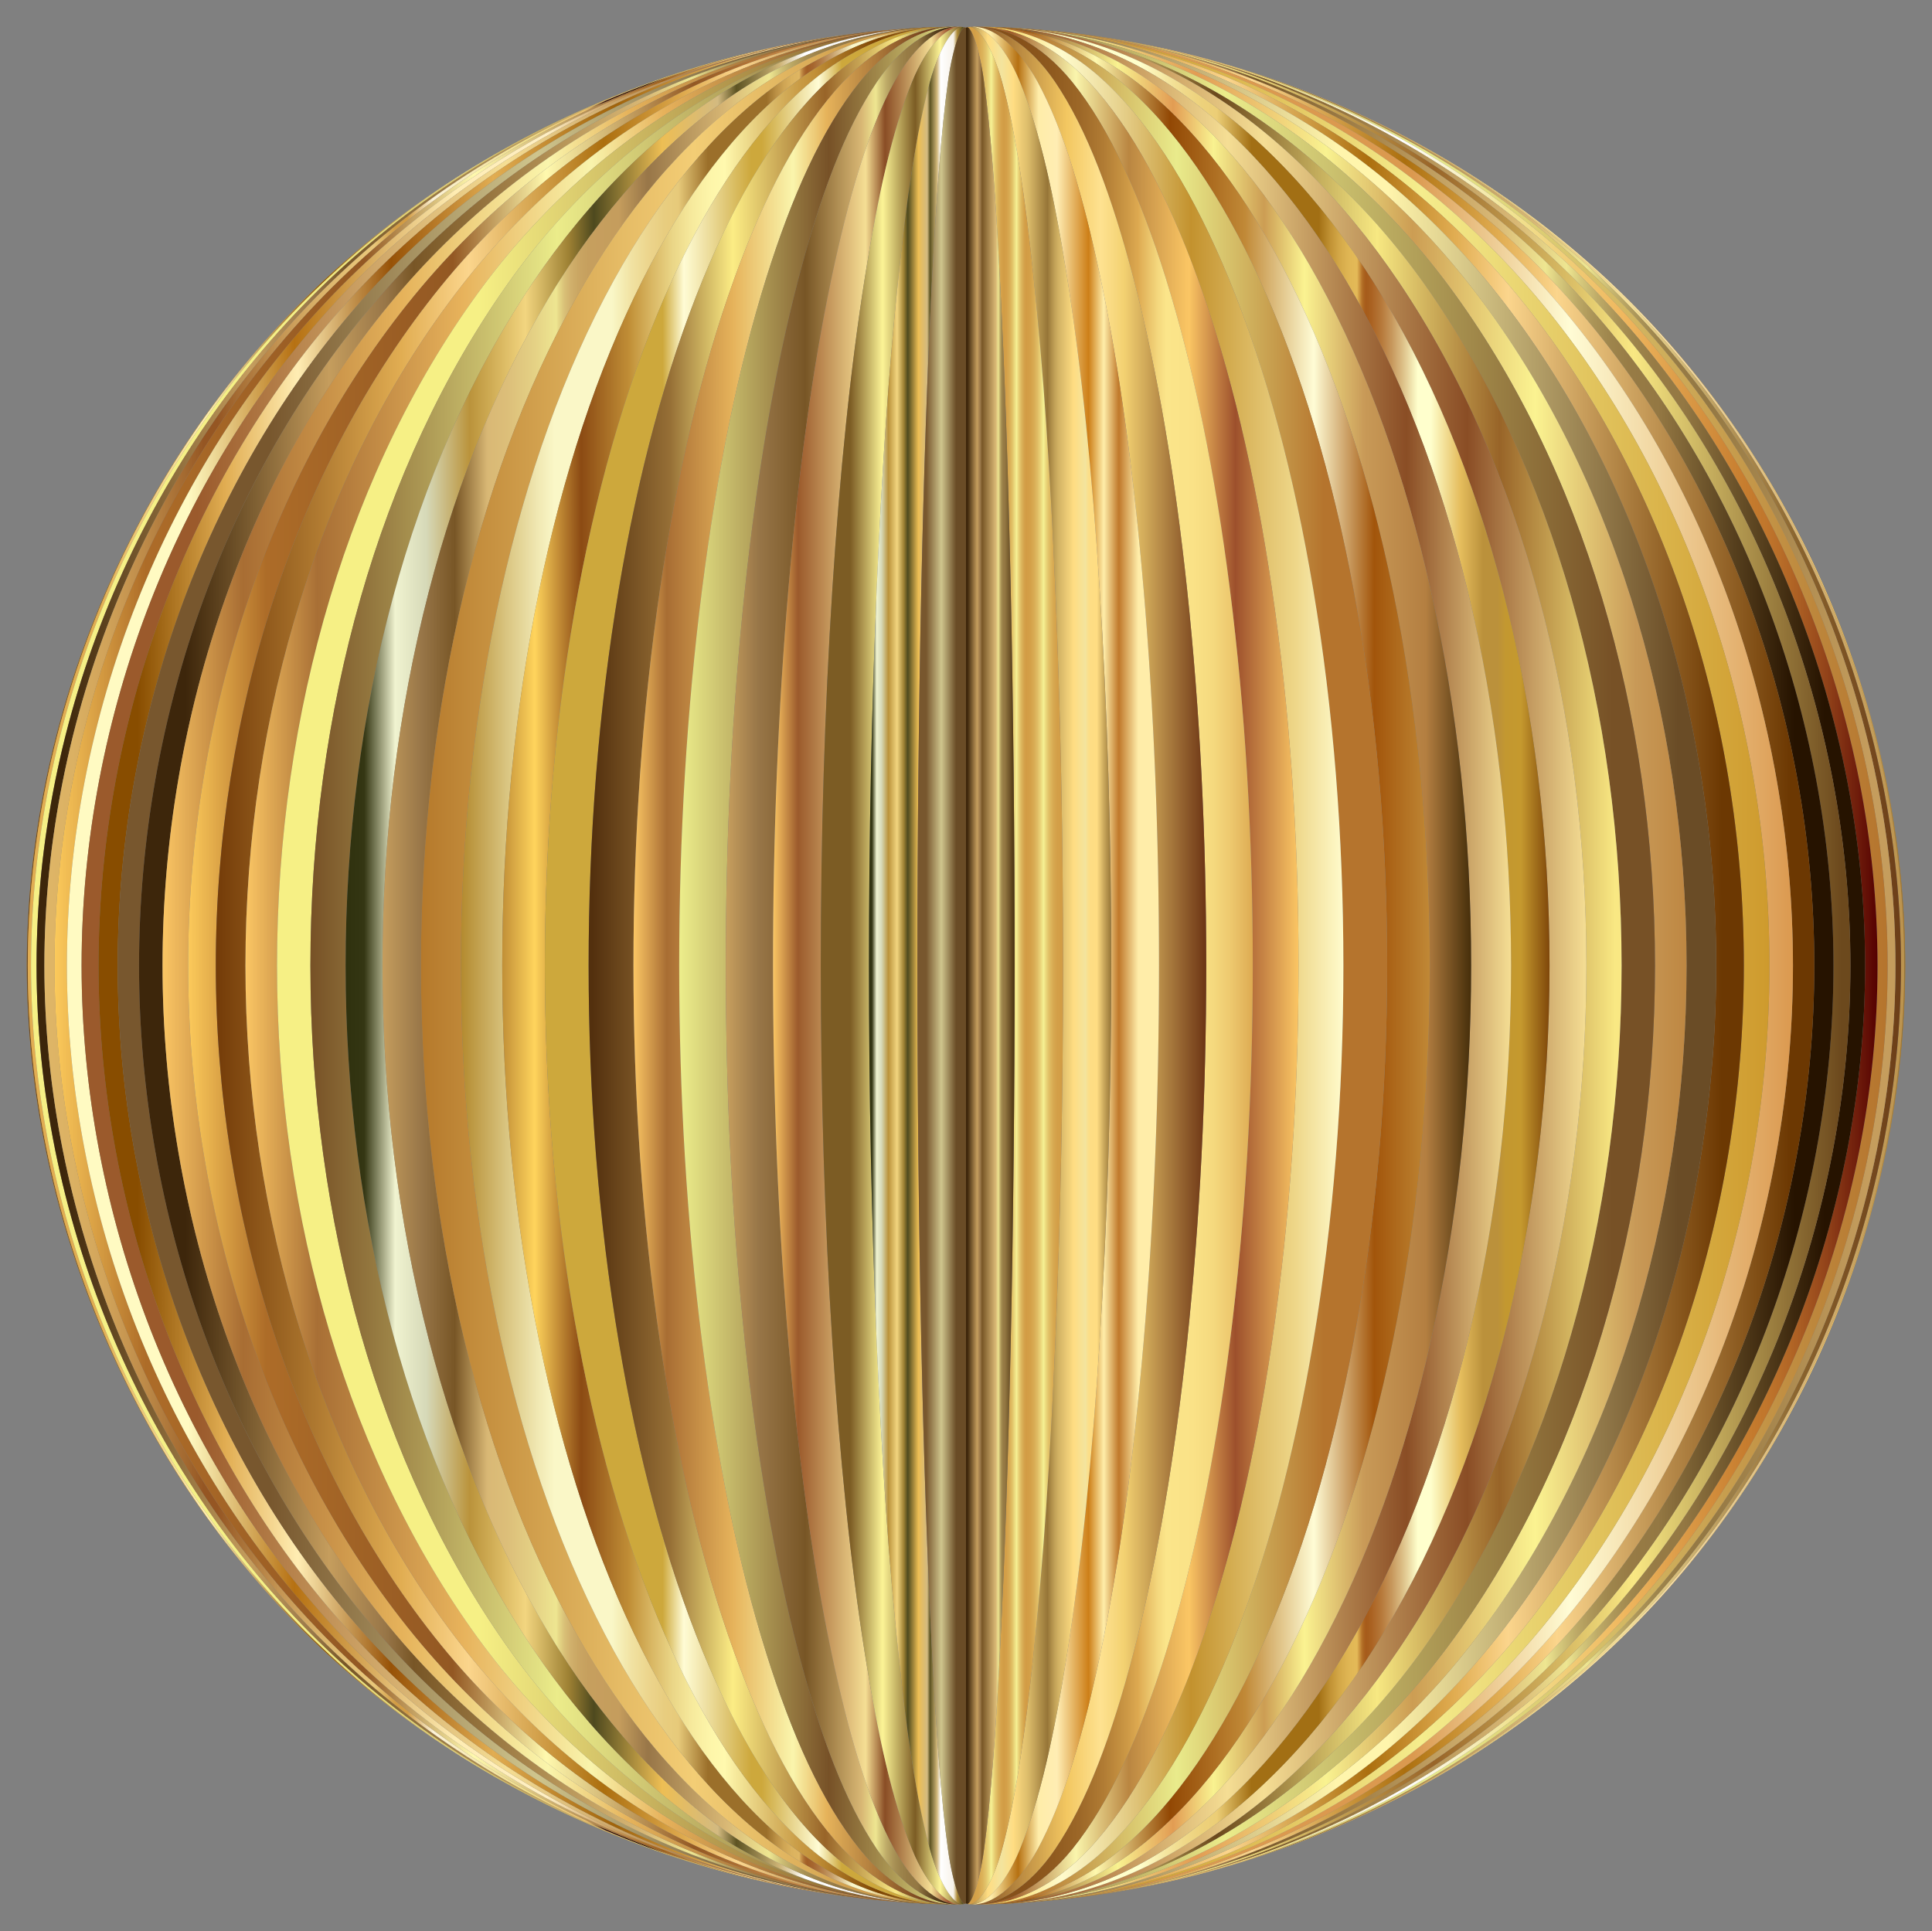
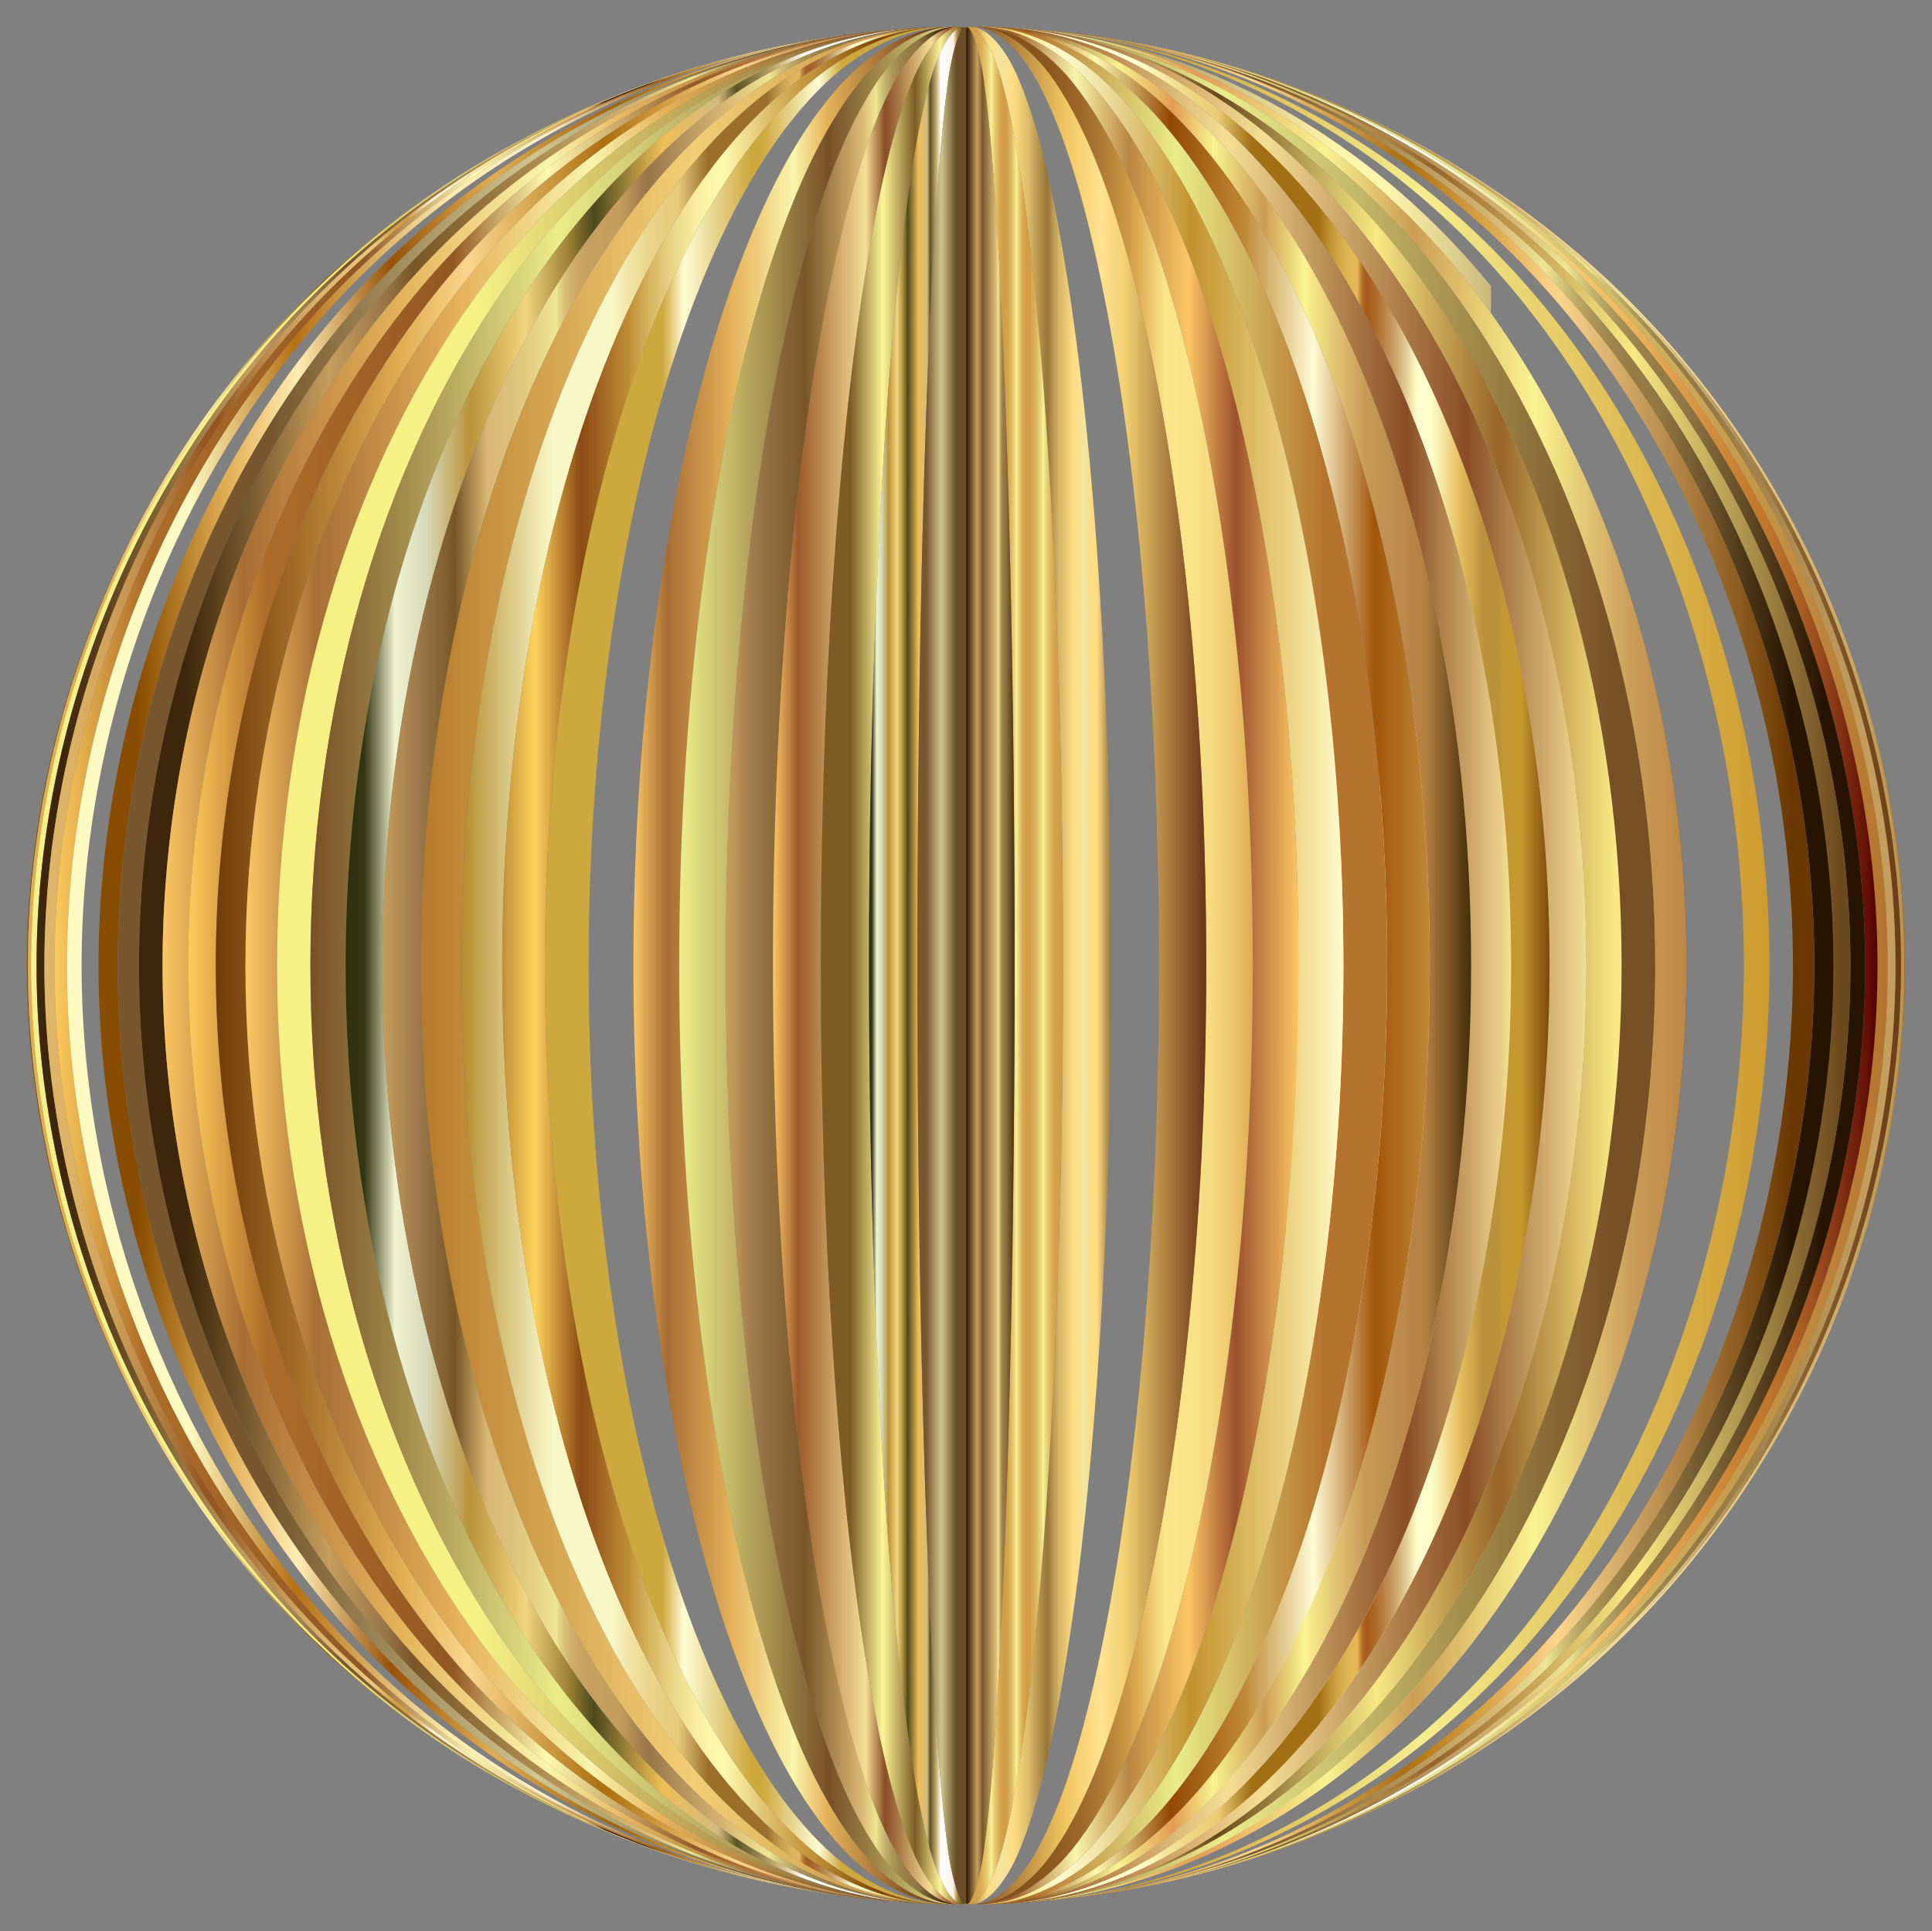
<svg xmlns="http://www.w3.org/2000/svg" version="1.1" id="Layer_1" x="0px" y="0px" viewBox="456 -23.734 1648 1647.469" enable-background="new 456 -23.734 1648 1647.469" xml:space="preserve">
  <rect x="456" y="-23.734" width="1648" height="1647.469" fill="#808080" stroke="none" />
  <g>
    <g>
      <linearGradient id="SVGID_1_" gradientUnits="userSpaceOnUse" x1="1280" y1="800" x2="2081.12" y2="800" gradientTransform="matrix(1 0 0 -1 2.837623e-010 1600)">
        <stop offset="0" style="stop-color:#B5792B" />
        <stop offset="0.093" style="stop-color:#C28B3B" />
        <stop offset="0.365" style="stop-color:#E5BB65" />
        <stop offset="0.5" style="stop-color:#F3CD75" />
        <stop offset="0.635" style="stop-color:#E5BB65" />
        <stop offset="0.906" style="stop-color:#C28B3B" />
        <stop offset="1" style="stop-color:#B5792B" />
      </linearGradient>
      <path fill="url(#SVGID_1_)" d="M1280,0L1280,0c208.842,0.082,417.954,86.699,565.685,234.315    C1993.301,382.046,2079.918,591.158,2080,800c-0.082,208.842-86.699,417.954-234.315,565.685    C1697.954,1513.301,1488.842,1599.918,1280,1600l0,0c208.665,0.461,418.01-85.721,566.045-233.273    c148.035-147.785,234.992-357.355,235.075-566.727c-0.082-209.373-87.039-418.943-235.075-566.727    C1698.01,85.72,1488.665-0.461,1280,0z" />
      <linearGradient id="SVGID_2_" gradientUnits="userSpaceOnUse" x1="478.88" y1="800" x2="1280" y2="800" gradientTransform="matrix(1 0 0 -1 2.837623e-010 1600)">
        <stop offset="0" style="stop-color:#B98B3C" />
        <stop offset="0.002" style="stop-color:#B98B3C" />
        <stop offset="0.22" style="stop-color:#D1B35F" />
        <stop offset="0.394" style="stop-color:#E0CB75" />
        <stop offset="0.5" style="stop-color:#E5D47D" />
        <stop offset="0.605" style="stop-color:#E2CF78" />
        <stop offset="0.736" style="stop-color:#D8BF6A" />
        <stop offset="0.881" style="stop-color:#C9A654" />
        <stop offset="1" style="stop-color:#B98B3C" />
      </linearGradient>
      <path fill="url(#SVGID_2_)" d="M1280,0L1280,0c-208.665-0.461-418.01,85.72-566.045,233.272    C565.92,381.057,478.963,590.627,478.88,800c0.082,209.373,87.04,418.943,235.075,566.727    C861.99,1514.28,1071.335,1600.461,1280,1600l0,0c-208.842-0.082-417.954-86.699-565.685-234.315    C566.699,1217.954,480.082,1008.842,480,800c0.082-208.842,86.699-417.954,234.315-565.685    C862.046,86.699,1071.158,0.082,1280,0z" />
      <linearGradient id="SVGID_3_" gradientUnits="userSpaceOnUse" x1="1280" y1="800" x2="2081.12" y2="800" gradientTransform="matrix(1 0 0 -1 2.837623e-010 1600)">
        <stop offset="0" style="stop-color:#967537" />
        <stop offset="0.151" style="stop-color:#FFDD82" />
        <stop offset="0.244" style="stop-color:#F3E49E" />
        <stop offset="0.327" style="stop-color:#FFDD82" />
        <stop offset="0.429" style="stop-color:#DBBB6A" />
        <stop offset="0.561" style="stop-color:#967537" />
        <stop offset="0.565" style="stop-color:#9A793A" />
        <stop offset="0.605" style="stop-color:#BD9D54" />
        <stop offset="0.638" style="stop-color:#D3B364" />
        <stop offset="0.658" style="stop-color:#DBBB6A" />
        <stop offset="0.742" style="stop-color:#FFDD82" />
        <stop offset="0.824" style="stop-color:#F3E49E" />
        <stop offset="0.829" style="stop-color:#F6E296" />
        <stop offset="0.841" style="stop-color:#FBDF8B" />
        <stop offset="0.857" style="stop-color:#FEDD84" />
        <stop offset="0.902" style="stop-color:#FFDD82" />
        <stop offset="0.96" style="stop-color:#BF9D54" />
        <stop offset="1" style="stop-color:#967537" />
      </linearGradient>
      <path fill="url(#SVGID_3_)" d="M1280,0L1280,0c208.665-0.461,418.01,85.72,566.045,233.272    C1994.08,381.057,2081.037,590.627,2081.12,800c-0.082,209.373-87.039,418.943-235.075,566.727    C1698.01,1514.28,1488.665,1600.461,1280,1600l0,0c207.992,1.004,417.103-84.788,565.037-232.229    c148.144-147.883,235.186-357.875,235.268-567.771c-0.082-209.897-87.124-419.887-235.268-567.771    C1697.103,84.788,1487.992-1.004,1280,0z" />
      <linearGradient id="SVGID_4_" gradientUnits="userSpaceOnUse" x1="478.88" y1="800" x2="1280" y2="800" gradientTransform="matrix(1 0 0 -1 2.837623e-010 1600)">
        <stop offset="0" style="stop-color:#704C23" />
        <stop offset="0.556" style="stop-color:#E0CA6D" />
        <stop offset="0.938" style="stop-color:#704C23" />
      </linearGradient>
      <path fill="url(#SVGID_4_)" d="M1280,0L1280,0c-207.992-1.004-417.103,84.788-565.037,232.229    C566.819,380.113,479.777,590.104,479.695,800c0.083,209.897,87.124,419.887,235.268,567.771    C862.897,1515.212,1072.008,1601.004,1280,1600l0,0c-208.665,0.461-418.01-85.721-566.045-233.273    C565.92,1218.943,478.963,1009.373,478.88,800c0.082-209.373,87.04-418.943,235.075-566.727    C861.99,85.72,1071.335-0.461,1280,0z" />
      <linearGradient id="SVGID_5_" gradientUnits="userSpaceOnUse" x1="1280" y1="800" x2="2080.305" y2="800" gradientTransform="matrix(1 0 0 -1 2.837623e-010 1600)">
        <stop offset="0.006" style="stop-color:#BB934E" />
        <stop offset="0.25" style="stop-color:#F9E0A8" />
        <stop offset="0.5" style="stop-color:#FCF6B1" />
        <stop offset="0.75" style="stop-color:#F9E0A8" />
        <stop offset="1" style="stop-color:#BB934E" />
      </linearGradient>
      <path fill="url(#SVGID_5_)" d="M1280,0L1280,0c207.992-1.004,417.103,84.788,565.037,232.229    C1993.181,380.113,2080.223,590.104,2080.305,800c-0.082,209.897-87.124,419.887-235.268,567.771    C1697.103,1515.212,1487.992,1601.004,1280,1600l0,0c206.825,1.544,415.231-83.903,562.657-231.187    c147.938-148.028,234.804-358.402,234.887-568.813c-0.082-210.412-86.949-420.785-234.887-568.813    C1695.231,83.903,1486.824-1.544,1280,0z" />
      <linearGradient id="SVGID_6_" gradientUnits="userSpaceOnUse" x1="479.695" y1="800" x2="1280" y2="800" gradientTransform="matrix(1 0 0 -1 2.837623e-010 1600)">
        <stop offset="0" style="stop-color:#E1AD52" />
        <stop offset="0.073" style="stop-color:#E1AD52" />
        <stop offset="0.191" style="stop-color:#FFEDB3" />
        <stop offset="0.315" style="stop-color:#884D00" />
        <stop offset="0.472" style="stop-color:#FFEDB3" />
        <stop offset="0.596" style="stop-color:#A0630A" />
        <stop offset="0.714" style="stop-color:#E1AD52" />
        <stop offset="0.904" style="stop-color:#FFEDB3" />
        <stop offset="1" style="stop-color:#FFECA9" />
      </linearGradient>
      <path fill="url(#SVGID_6_)" d="M1280,0L1280,0c-206.825-1.544-415.231,83.903-562.657,231.187    C569.406,379.215,482.539,589.588,482.457,800c0.082,210.412,86.949,420.785,234.887,568.813    C864.769,1516.097,1073.176,1601.544,1280,1600l0,0c-207.992,1.004-417.103-84.788-565.037-232.229    C566.819,1219.888,479.777,1009.896,479.695,800c0.083-209.897,87.124-419.887,235.268-567.771    C862.897,84.788,1072.008-1.004,1280,0z" />
      <linearGradient id="SVGID_7_" gradientUnits="userSpaceOnUse" x1="1280" y1="800" x2="2077.544" y2="800" gradientTransform="matrix(1 0 0 -1 2.837623e-010 1600)">
        <stop offset="0" style="stop-color:#3F1C02" />
        <stop offset="0.25" style="stop-color:#D59F54" />
        <stop offset="0.35" style="stop-color:#B78543" />
        <stop offset="0.71" style="stop-color:#F4DF96" />
        <stop offset="0.89" style="stop-color:#8A642E" />
        <stop offset="1" style="stop-color:#6C3E18" />
      </linearGradient>
      <path fill="url(#SVGID_7_)" d="M1280,0L1280,0c206.825-1.544,415.231,83.903,562.657,231.187    C1990.594,379.215,2077.461,589.588,2077.544,800c-0.082,210.412-86.949,420.785-234.887,568.813    C1695.231,1516.097,1486.824,1601.544,1280,1600l0,0c205.163,2.081,412.394-83.071,558.902-230.148    c147.412-148.22,233.842-358.935,233.924-569.852c-0.082-210.917-86.512-421.632-233.924-569.852    C1692.395,83.071,1485.163-2.081,1280,0z" />
      <linearGradient id="SVGID_8_" gradientUnits="userSpaceOnUse" x1="482.457" y1="800" x2="1280" y2="800" gradientTransform="matrix(1 0 0 -1 2.837623e-010 1600)">
        <stop offset="0.292" style="stop-color:#F6F085" />
        <stop offset="0.938" style="stop-color:#7E5120" />
        <stop offset="1" style="stop-color:#7E5120" />
      </linearGradient>
      <path fill="url(#SVGID_8_)" d="M1280,0L1280,0c-205.163-2.081-412.395,83.071-558.902,230.148    C573.686,378.368,487.256,589.083,487.174,800c0.082,210.917,86.511,421.632,233.924,569.852    C867.605,1516.929,1074.837,1602.081,1280,1600l0,0c-206.825,1.544-415.231-83.903-562.657-231.187    C569.406,1220.785,482.539,1010.412,482.457,800c0.082-210.412,86.949-420.785,234.887-568.813    C864.769,83.903,1073.176-1.544,1280,0z" />
      <linearGradient id="SVGID_9_" gradientUnits="userSpaceOnUse" x1="1280" y1="800" x2="2072.826" y2="800" gradientTransform="matrix(1 0 0 -1 2.837623e-010 1600)">
        <stop offset="0.09" style="stop-color:#C59D5D" />
        <stop offset="0.298" style="stop-color:#987648" />
        <stop offset="0.332" style="stop-color:#785626" />
        <stop offset="0.612" style="stop-color:#D9B875" />
        <stop offset="0.668" style="stop-color:#EEE691" />
        <stop offset="0.683" style="stop-color:#D7CA7D" />
        <stop offset="0.702" style="stop-color:#BFAC68" />
        <stop offset="0.722" style="stop-color:#AC9558" />
        <stop offset="0.743" style="stop-color:#9E854C" />
        <stop offset="0.767" style="stop-color:#977B45" />
        <stop offset="0.798" style="stop-color:#947843" />
        <stop offset="0.972" style="stop-color:#C59D5D" />
      </linearGradient>
      <path fill="url(#SVGID_9_)" d="M1280,0L1280,0c205.163-2.081,412.394,83.071,558.902,230.148    C1986.314,378.368,2072.744,589.083,2072.826,800c-0.082,210.917-86.512,421.632-233.924,569.852    C1692.395,1516.929,1485.163,1602.081,1280,1600l0,0c203.01,2.613,408.596-82.294,553.775-229.116    c146.565-148.458,232.292-359.473,232.374-570.884c-0.082-211.411-85.809-422.425-232.374-570.884    C1688.596,82.294,1483.01-2.613,1280,0z" />
      <linearGradient id="SVGID_10_" gradientUnits="userSpaceOnUse" x1="487.174" y1="800" x2="1280" y2="800" gradientTransform="matrix(1 0 0 -1 2.837623e-010 1600)">
        <stop offset="0.028" style="stop-color:#3D260B" />
        <stop offset="0.23" style="stop-color:#C59D5D" />
        <stop offset="0.298" style="stop-color:#987648" />
        <stop offset="0.332" style="stop-color:#785626" />
        <stop offset="0.612" style="stop-color:#D9B875" />
        <stop offset="0.668" style="stop-color:#EEE691" />
        <stop offset="0.683" style="stop-color:#D7CA7D" />
        <stop offset="0.702" style="stop-color:#BFAC68" />
        <stop offset="0.722" style="stop-color:#AC9558" />
        <stop offset="0.743" style="stop-color:#9E854C" />
        <stop offset="0.767" style="stop-color:#977B45" />
        <stop offset="0.798" style="stop-color:#947843" />
        <stop offset="0.989" style="stop-color:#4D3411" />
      </linearGradient>
      <path fill="url(#SVGID_10_)" d="M1280,0L1280,0c-203.01-2.613-408.596,82.294-553.775,229.116    C579.66,377.575,493.933,588.589,493.851,800c0.082,211.411,85.809,422.425,232.374,570.884    C871.404,1517.706,1076.99,1602.613,1280,1600l0,0c-205.163,2.081-412.395-83.071-558.902-230.148    C573.686,1221.632,487.256,1010.917,487.174,800c0.082-210.917,86.511-421.632,233.924-569.852    C867.605,83.071,1074.837-2.081,1280,0z" />
      <linearGradient id="SVGID_11_" gradientUnits="userSpaceOnUse" x1="1280" y1="800" x2="2066.149" y2="800" gradientTransform="matrix(1 0 0 -1 2.837623e-010 1600)">
        <stop offset="0" style="stop-color:#B5742D" />
        <stop offset="0.5" style="stop-color:#E9EB8B" />
        <stop offset="1" style="stop-color:#B5742D" />
      </linearGradient>
      <path fill="url(#SVGID_11_)" d="M1280,0L1280,0c203.01-2.613,408.596,82.294,553.775,229.116    C1980.34,377.575,2066.067,588.589,2066.149,800c-0.082,211.411-85.809,422.425-232.374,570.884    C1688.596,1517.706,1483.01,1602.613,1280,1600l0,0c200.37,3.139,403.841-81.576,547.281-228.093    c145.392-148.746,230.153-360.015,230.233-571.907c-0.081-211.892-84.842-423.161-230.233-571.907    C1683.841,81.576,1480.37-3.139,1280,0z" />
      <linearGradient id="SVGID_12_" gradientUnits="userSpaceOnUse" x1="493.851" y1="800" x2="1280" y2="800" gradientTransform="matrix(1 0 0 -1 2.837623e-010 1600)">
        <stop offset="0" style="stop-color:#DFB667" />
        <stop offset="0.031" style="stop-color:#DBB163" />
        <stop offset="0.069" style="stop-color:#D0A259" />
        <stop offset="0.11" style="stop-color:#BD8A48" />
        <stop offset="0.153" style="stop-color:#A36930" />
        <stop offset="0.173" style="stop-color:#955623" />
        <stop offset="0.188" style="stop-color:#955623" />
        <stop offset="0.215" style="stop-color:#A97238" />
        <stop offset="0.257" style="stop-color:#C59654" />
        <stop offset="0.296" style="stop-color:#D9B168" />
        <stop offset="0.331" style="stop-color:#E5C175" />
        <stop offset="0.358" style="stop-color:#E9C779" />
        <stop offset="0.381" style="stop-color:#D29C44" />
        <stop offset="0.394" style="stop-color:#D29C44" />
        <stop offset="0.422" style="stop-color:#FCF2D6" />
        <stop offset="0.524" style="stop-color:#F2DF86" />
        <stop offset="0.587" style="stop-color:#F2C36B" />
        <stop offset="0.589" style="stop-color:#ECBD68" />
        <stop offset="0.592" style="stop-color:#DAAC5F" />
        <stop offset="0.596" style="stop-color:#BD9150" />
        <stop offset="0.6" style="stop-color:#956B3B" />
        <stop offset="0.604" style="stop-color:#613A20" />
        <stop offset="0.609" style="stop-color:#240000" />
        <stop offset="0.652" style="stop-color:#140000" />
        <stop offset="0.656" style="stop-color:#2C1409" />
        <stop offset="0.664" style="stop-color:#6A461F" />
        <stop offset="0.672" style="stop-color:#AB7B37" />
        <stop offset="0.679" style="stop-color:#BB934A" />
        <stop offset="0.69" style="stop-color:#CEB161" />
        <stop offset="0.701" style="stop-color:#DEC874" />
        <stop offset="0.714" style="stop-color:#E9D981" />
        <stop offset="0.727" style="stop-color:#EFE389" />
        <stop offset="0.745" style="stop-color:#F1E68B" />
        <stop offset="0.825" style="stop-color:#EFF0A9" />
        <stop offset="0.858" style="stop-color:#F1F0D0" />
        <stop offset="0.879" style="stop-color:#EEEFF8" />
        <stop offset="0.906" style="stop-color:#D0942E" />
        <stop offset="0.952" style="stop-color:#F8EAA0" />
        <stop offset="1" style="stop-color:#F8C665" />
      </linearGradient>
      <path fill="url(#SVGID_12_)" d="M1280,0L1280,0c-200.37-3.139-403.841,81.576-547.281,228.093    C587.327,376.839,502.567,588.108,502.486,800c0.081,211.892,84.842,423.161,230.233,571.907    C876.159,1518.424,1079.63,1603.139,1280,1600l0,0c-203.01,2.613-408.596-82.294-553.775-229.116    C579.66,1222.426,493.933,1011.411,493.851,800c0.082-211.411,85.809-422.425,232.374-570.884    C871.404,82.294,1076.99-2.613,1280,0z" />
      <linearGradient id="SVGID_13_" gradientUnits="userSpaceOnUse" x1="1280" y1="800" x2="2057.514" y2="800" gradientTransform="matrix(1 0 0 -1 2.837623e-010 1600)">
        <stop offset="0" style="stop-color:#550101" />
        <stop offset="0.115" style="stop-color:#C67C2E" />
        <stop offset="0.231" style="stop-color:#F0B85F" />
        <stop offset="0.352" style="stop-color:#F1E390" />
        <stop offset="0.478" style="stop-color:#FFFFFF" />
        <stop offset="0.599" style="stop-color:#F1E390" />
        <stop offset="0.72" style="stop-color:#F0B85F" />
        <stop offset="0.857" style="stop-color:#C67C2E" />
        <stop offset="0.878" style="stop-color:#C0762C" />
        <stop offset="0.907" style="stop-color:#B06425" />
        <stop offset="0.94" style="stop-color:#96471B" />
        <stop offset="0.976" style="stop-color:#711F0C" />
        <stop offset="1" style="stop-color:#550101" />
      </linearGradient>
      <path fill="url(#SVGID_13_)" d="M1280,0L1280,0c200.37-3.139,403.841,81.576,547.281,228.093    C1972.673,376.839,2057.434,588.108,2057.514,800c-0.081,211.892-84.842,423.161-230.233,571.907    C1683.841,1518.424,1480.37,1603.139,1280,1600l0,0c197.248,3.658,398.136-80.922,539.428-227.081    c143.891-149.084,227.421-360.558,227.5-572.919c-0.08-212.36-83.61-423.835-227.5-572.919    C1678.136,80.922,1477.248-3.658,1280,0z" />
      <linearGradient id="SVGID_14_" gradientUnits="userSpaceOnUse" x1="502.486" y1="800" x2="1280" y2="800" gradientTransform="matrix(1 0 0 -1 2.837623e-010 1600)">
        <stop offset="0" style="stop-color:#FCCA5B" />
        <stop offset="0.1" style="stop-color:#AD6C28" />
        <stop offset="0.34" style="stop-color:#935823" />
        <stop offset="0.46" style="stop-color:#FFF9AE" />
        <stop offset="0.65" style="stop-color:#935823" />
        <stop offset="0.82" style="stop-color:#DB994F" />
        <stop offset="1" style="stop-color:#935823" />
      </linearGradient>
      <path fill="url(#SVGID_14_)" d="M1280,0L1280,0c-197.248-3.658-398.136,80.922-539.428,227.081    C596.681,376.165,513.151,587.64,513.071,800c0.08,212.36,83.61,423.835,227.501,572.919    C881.864,1519.078,1082.752,1603.658,1280,1600l0,0c-200.37,3.139-403.841-81.576-547.281-228.093    C587.327,1223.161,502.567,1011.892,502.486,800c0.081-211.892,84.842-423.161,230.233-571.907    C876.159,81.576,1079.63-3.139,1280,0z" />
      <linearGradient id="SVGID_15_" gradientUnits="userSpaceOnUse" x1="1280" y1="800" x2="2046.929" y2="800" gradientTransform="matrix(1 0 0 -1 2.837623e-010 1600)">
        <stop offset="0.028" style="stop-color:#3D260B" />
        <stop offset="0.23" style="stop-color:#C59D5D" />
        <stop offset="0.298" style="stop-color:#987648" />
        <stop offset="0.332" style="stop-color:#785626" />
        <stop offset="0.612" style="stop-color:#D9B875" />
        <stop offset="0.668" style="stop-color:#EEE691" />
        <stop offset="0.683" style="stop-color:#D7CA7D" />
        <stop offset="0.702" style="stop-color:#BFAC68" />
        <stop offset="0.722" style="stop-color:#AC9558" />
        <stop offset="0.743" style="stop-color:#9E854C" />
        <stop offset="0.767" style="stop-color:#977B45" />
        <stop offset="0.798" style="stop-color:#947843" />
        <stop offset="0.955" style="stop-color:#261300" />
      </linearGradient>
      <path fill="url(#SVGID_15_)" d="M1280,0L1280,0c197.248-3.658,398.136,80.922,539.428,227.081    C1963.319,376.165,2046.849,587.64,2046.929,800c-0.08,212.36-83.61,423.835-227.5,572.919    C1678.136,1519.078,1477.248,1603.658,1280,1600l0,0c193.651,4.169,391.489-80.335,530.23-226.084    C1952.29,1224.443,2034.326,1012.814,2034.405,800c-0.079-212.814-82.115-424.443-224.175-573.916    C1671.489,80.335,1473.651-4.169,1280,0z" />
      <linearGradient id="SVGID_16_" gradientUnits="userSpaceOnUse" x1="513.071" y1="800" x2="1280" y2="800" gradientTransform="matrix(1 0 0 -1 2.837623e-010 1600)">
        <stop offset="0.135" style="stop-color:#FFFAC2" />
        <stop offset="0.253" style="stop-color:#B67112" />
        <stop offset="0.433" style="stop-color:#FFEDB3" />
        <stop offset="0.534" style="stop-color:#FFEFC4" />
        <stop offset="0.663" style="stop-color:#A45E0D" />
        <stop offset="0.758" style="stop-color:#FFEDA9" />
        <stop offset="0.848" style="stop-color:#D59A52" />
        <stop offset="0.944" style="stop-color:#FFEDA9" />
      </linearGradient>
      <path fill="url(#SVGID_16_)" d="M1280,0L1280,0c-193.651-4.169-391.489,80.335-530.23,226.084    C607.71,375.557,525.674,587.186,525.595,800c0.079,212.814,82.115,424.443,224.175,573.916    C888.511,1519.665,1086.349,1604.169,1280,1600l0,0c-197.248,3.658-398.136-80.922-539.428-227.081    C596.681,1223.835,513.151,1012.36,513.071,800c0.08-212.36,83.61-423.835,227.501-572.919    C881.864,80.922,1082.752-3.658,1280,0z" />
      <linearGradient id="SVGID_17_" gradientUnits="userSpaceOnUse" x1="1280" y1="800" x2="2034.405" y2="800" gradientTransform="matrix(1 0 0 -1 2.837623e-010 1600)">
        <stop offset="0.01" style="stop-color:#68451A" />
        <stop offset="0.275" style="stop-color:#FCED85" />
        <stop offset="0.529" style="stop-color:#986428" />
        <stop offset="0.755" style="stop-color:#F9E883" />
        <stop offset="0.99" style="stop-color:#6C491D" />
      </linearGradient>
      <path fill="url(#SVGID_17_)" d="M1280,0L1280,0c193.651-4.169,391.489,80.335,530.23,226.084    C1952.29,375.557,2034.326,587.186,2034.405,800c-0.079,212.814-82.115,424.443-224.175,573.916    C1671.489,1519.665,1473.651,1604.169,1280,1600l0,0c189.586,4.67,383.911-79.821,519.701-225.103    C1939.599,1224.981,2019.882,1013.252,2019.959,800c-0.077-213.252-80.361-424.981-220.258-574.897    C1663.911,79.821,1469.586-4.67,1280,0z" />
      <linearGradient id="SVGID_18_" gradientUnits="userSpaceOnUse" x1="525.595" y1="800" x2="1280" y2="800" gradientTransform="matrix(1 0 0 -1 2.837623e-010 1600)">
        <stop offset="0.13" style="stop-color:#9B5A2C" />
        <stop offset="0.48" style="stop-color:#F5DE94" />
        <stop offset="0.808" style="stop-color:#8A4D25" />
        <stop offset="1" style="stop-color:#F5DE94" />
      </linearGradient>
-       <path fill="url(#SVGID_18_)" d="M1280,0L1280,0c-189.586-4.67-383.911,79.821-519.701,225.103    C620.401,375.019,540.118,586.748,540.041,800c0.077,213.252,80.361,424.981,220.258,574.897    C896.089,1520.179,1090.414,1604.67,1280,1600l0,0c-193.651,4.169-391.489-80.335-530.23-226.084    C607.71,1224.443,525.674,1012.814,525.595,800c0.079-212.814,82.115-424.443,224.175-573.916    C888.511,80.335,1086.349-4.169,1280,0z" />
      <linearGradient id="SVGID_19_" gradientUnits="userSpaceOnUse" x1="1280" y1="800" x2="2019.959" y2="800" gradientTransform="matrix(1 0 0 -1 2.837623e-010 1600)">
        <stop offset="0.028" style="stop-color:#3D260B" />
        <stop offset="0.23" style="stop-color:#C59D5D" />
        <stop offset="0.298" style="stop-color:#987648" />
        <stop offset="0.332" style="stop-color:#785626" />
        <stop offset="0.612" style="stop-color:#D9B875" />
        <stop offset="0.668" style="stop-color:#EEE691" />
        <stop offset="0.683" style="stop-color:#D7CA7D" />
        <stop offset="0.702" style="stop-color:#BFAC68" />
        <stop offset="0.722" style="stop-color:#AC9558" />
        <stop offset="0.743" style="stop-color:#9E854C" />
        <stop offset="0.767" style="stop-color:#977B45" />
        <stop offset="0.798" style="stop-color:#947843" />
        <stop offset="0.955" style="stop-color:#261300" />
      </linearGradient>
      <path fill="url(#SVGID_19_)" d="M1280,0L1280,0c189.586-4.67,383.911,79.821,519.701,225.103    C1939.599,375.019,2019.882,586.748,2019.959,800c-0.077,213.252-80.361,424.981-220.258,574.897    C1663.911,1520.179,1469.586,1604.67,1280,1600l0,0c185.062,5.16,375.416-79.384,507.862-224.141    c137.402-150.414,215.678-362.184,215.754-575.859c-0.076-213.675-78.352-425.445-215.754-575.859    C1655.416,79.384,1465.062-5.16,1280,0z" />
      <linearGradient id="SVGID_20_" gradientUnits="userSpaceOnUse" x1="540.041" y1="800" x2="1280" y2="800" gradientTransform="matrix(1 0 0 -1 2.837623e-010 1600)">
        <stop offset="0" style="stop-color:#884D00" />
        <stop offset="0.045" style="stop-color:#884D00" />
        <stop offset="0.146" style="stop-color:#E1AD52" />
        <stop offset="0.23" style="stop-color:#FFEDB3" />
        <stop offset="0.337" style="stop-color:#975207" />
        <stop offset="0.455" style="stop-color:#E1AD52" />
        <stop offset="0.596" style="stop-color:#A0630A" />
        <stop offset="0.714" style="stop-color:#E1AD52" />
        <stop offset="0.792" style="stop-color:#FFEDB3" />
        <stop offset="0.882" style="stop-color:#965C1B" />
        <stop offset="1" style="stop-color:#965C1B" />
      </linearGradient>
      <path fill="url(#SVGID_20_)" d="M1280,0L1280,0c-185.062-5.16-375.416,79.384-507.862,224.141    C634.736,374.555,556.46,586.325,556.384,800c0.076,213.675,78.352,425.445,215.754,575.859    C904.584,1520.616,1094.938,1605.16,1280,1600l0,0c-189.586,4.67-383.911-79.821-519.701-225.103    C620.401,1224.981,540.118,1013.252,540.041,800c0.077-213.252,80.361-424.981,220.258-574.897    C896.089,79.821,1090.414-4.67,1280,0z" />
      <linearGradient id="SVGID_21_" gradientUnits="userSpaceOnUse" x1="1280" y1="800" x2="2003.616" y2="800" gradientTransform="matrix(1 0 0 -1 2.837623e-010 1600)">
        <stop offset="0" style="stop-color:#733B08" />
        <stop offset="0.247" style="stop-color:#E1AD52" />
        <stop offset="0.337" style="stop-color:#FBD58C" />
        <stop offset="0.517" style="stop-color:#AC6F0E" />
        <stop offset="0.629" style="stop-color:#E1AD52" />
        <stop offset="0.697" style="stop-color:#FBD58C" />
        <stop offset="0.972" style="stop-color:#6C3802" />
        <stop offset="1" style="stop-color:#6C3802" />
      </linearGradient>
      <path fill="url(#SVGID_21_)" d="M1280,0L1280,0c185.062-5.16,375.416,79.384,507.862,224.141    C1925.264,374.555,2003.54,586.325,2003.616,800c-0.076,213.675-78.352,425.445-215.754,575.859    C1655.416,1520.616,1465.062,1605.16,1280,1600l0,0c180.09,5.638,366.017-79.029,494.737-223.202    C1909.308,1225.83,1985.329,1014.08,1985.403,800c-0.074-214.08-76.095-425.83-210.667-576.798    C1646.016,79.029,1460.091-5.638,1280,0z" />
      <linearGradient id="SVGID_22_" gradientUnits="userSpaceOnUse" x1="556.384" y1="800" x2="1280" y2="800" gradientTransform="matrix(1 0 0 -1 2.837623e-010 1600)">
        <stop offset="0.18" style="stop-color:#78572E" />
        <stop offset="0.494" style="stop-color:#CFC58D" />
        <stop offset="0.798" style="stop-color:#6A4C26" />
      </linearGradient>
      <path fill="url(#SVGID_22_)" d="M1280,0L1280,0c-180.09-5.638-366.017,79.029-494.737,223.202    C650.692,374.17,574.671,585.92,574.597,800c0.074,214.08,76.095,425.83,210.667,576.798    C913.984,1520.971,1099.909,1605.638,1280,1600l0,0c-185.062,5.16-375.416-79.384-507.862-224.141    C634.736,1225.445,556.46,1013.675,556.384,800c0.076-213.675,78.352-425.445,215.754-575.859    C904.584,79.384,1094.938-5.16,1280,0z" />
      <linearGradient id="SVGID_23_" gradientUnits="userSpaceOnUse" x1="1280" y1="800" x2="1985.403" y2="800" gradientTransform="matrix(1 0 0 -1 2.837623e-010 1600)">
        <stop offset="0" style="stop-color:#613921" />
        <stop offset="0.24" style="stop-color:#DB994F" />
        <stop offset="0.54" style="stop-color:#DB994F" />
        <stop offset="0.73" style="stop-color:#FFFCD5" />
        <stop offset="1" style="stop-color:#DB994F" />
      </linearGradient>
-       <path fill="url(#SVGID_23_)" d="M1280,0L1280,0c180.09-5.638,366.017,79.029,494.737,223.202    C1909.308,374.17,1985.329,585.92,1985.403,800c-0.074,214.08-76.095,425.83-210.667,576.798    C1646.016,1520.971,1460.091,1605.638,1280,1600l0,0c174.681,6.104,355.73-78.761,480.352-222.286    c131.405-151.581,204.932-363.246,205.005-577.714c-0.072-214.468-73.599-426.133-205.005-577.714    C1635.73,78.761,1454.681-6.104,1280,0z" />
      <linearGradient id="SVGID_24_" gradientUnits="userSpaceOnUse" x1="574.597" y1="800" x2="1280" y2="800" gradientTransform="matrix(1 0 0 -1 2.837623e-010 1600)">
        <stop offset="0.056" style="stop-color:#3D260B" />
        <stop offset="0.23" style="stop-color:#C59D5D" />
        <stop offset="0.298" style="stop-color:#987648" />
        <stop offset="0.332" style="stop-color:#785626" />
        <stop offset="0.612" style="stop-color:#D9B875" />
        <stop offset="0.668" style="stop-color:#EEE691" />
        <stop offset="0.683" style="stop-color:#D7CA7D" />
        <stop offset="0.702" style="stop-color:#BFAC68" />
        <stop offset="0.722" style="stop-color:#AC9558" />
        <stop offset="0.743" style="stop-color:#9E854C" />
        <stop offset="0.767" style="stop-color:#977B45" />
        <stop offset="0.798" style="stop-color:#947843" />
        <stop offset="0.921" style="stop-color:#4D3411" />
      </linearGradient>
      <path fill="url(#SVGID_24_)" d="M1280,0L1280,0c-174.681-6.104-355.73,78.761-480.352,222.286    C668.243,373.867,594.716,585.532,594.644,800c0.072,214.468,73.599,426.133,205.005,577.714    C924.27,1521.239,1105.319,1606.103,1280,1600l0,0c-180.09,5.638-366.017-79.029-494.737-223.202    C650.692,1225.83,574.671,1014.08,574.597,800c0.074-214.08,76.095-425.83,210.667-576.798    C913.984,79.029,1099.909-5.638,1280,0z" />
      <linearGradient id="SVGID_25_" gradientUnits="userSpaceOnUse" x1="1280" y1="800" x2="1965.356" y2="800" gradientTransform="matrix(1 0 0 -1 2.837623e-010 1600)">
        <stop offset="0" style="stop-color:#F5ED8D" />
        <stop offset="0.203" style="stop-color:#CE9A2D" />
        <stop offset="0.566" style="stop-color:#F5ED8D" />
        <stop offset="1" style="stop-color:#CE9A2D" />
      </linearGradient>
      <path fill="url(#SVGID_25_)" d="M1280,0L1280,0c174.681-6.104,355.73,78.761,480.352,222.286    C1891.757,373.867,1965.284,585.532,1965.356,800c-0.072,214.468-73.599,426.133-205.005,577.714    C1635.73,1521.239,1454.681,1606.103,1280,1600l0,0c168.848,6.554,344.573-78.585,464.738-221.398    C1872.641,1226.35,1943.445,1014.838,1943.514,800c-0.07-214.838-70.874-426.35-198.777-578.603    C1624.573,78.585,1448.848-6.554,1280,0z" />
      <linearGradient id="SVGID_26_" gradientUnits="userSpaceOnUse" x1="594.644" y1="800" x2="1280" y2="800" gradientTransform="matrix(1 0 0 -1 2.837623e-010 1600)">
        <stop offset="0" style="stop-color:#FBC664" />
        <stop offset="0.1" style="stop-color:#A86D33" />
        <stop offset="0.3" style="stop-color:#E6B35B" />
        <stop offset="0.48" style="stop-color:#FAF5AC" />
        <stop offset="0.58" style="stop-color:#E6B35B" />
        <stop offset="0.88" style="stop-color:#74401A" />
      </linearGradient>
      <path fill="url(#SVGID_26_)" d="M1280,0L1280,0c-168.848-6.554-344.573,78.585-464.738,221.397    C687.359,373.65,616.556,585.162,616.486,800c0.07,214.838,70.874,426.35,198.777,578.602    C935.427,1521.415,1111.152,1606.554,1280,1600l0,0c-174.681,6.104-355.73-78.761-480.352-222.286    C668.243,1226.133,594.716,1014.468,594.644,800c0.072-214.468,73.599-426.133,205.005-577.714    C924.27,78.761,1105.319-6.104,1280,0z" />
      <linearGradient id="SVGID_27_" gradientUnits="userSpaceOnUse" x1="1280" y1="800" x2="1943.514" y2="800" gradientTransform="matrix(1 0 0 -1 2.837623e-010 1600)">
        <stop offset="0" style="stop-color:#733B08" />
        <stop offset="0.247" style="stop-color:#E1AD52" />
        <stop offset="0.337" style="stop-color:#FBD58C" />
        <stop offset="0.517" style="stop-color:#AC6F0E" />
        <stop offset="0.629" style="stop-color:#E1AD52" />
        <stop offset="0.697" style="stop-color:#FBD58C" />
        <stop offset="0.972" style="stop-color:#6C3802" />
        <stop offset="1" style="stop-color:#6C3802" />
      </linearGradient>
-       <path fill="url(#SVGID_27_)" d="M1280,0L1280,0c168.848-6.554,344.573,78.585,464.738,221.397    C1872.641,373.65,1943.445,585.162,1943.514,800c-0.07,214.838-70.874,426.35-198.777,578.602    C1624.573,1521.415,1448.848,1606.554,1280,1600l0,0c162.604,6.99,332.565-78.507,447.93-220.538    c124.063-152.985,191.927-364.273,191.994-579.462c-0.068-215.189-67.931-426.477-191.994-579.462    C1612.564,78.507,1442.604-6.99,1280,0z" />
      <linearGradient id="SVGID_28_" gradientUnits="userSpaceOnUse" x1="616.486" y1="800" x2="1280" y2="800" gradientTransform="matrix(1 0 0 -1 2.837623e-010 1600)">
        <stop offset="0" style="stop-color:#FCCA5B" />
        <stop offset="0.1" style="stop-color:#AD6C28" />
        <stop offset="0.34" style="stop-color:#935823" />
        <stop offset="0.46" style="stop-color:#FFF9AE" />
        <stop offset="0.65" style="stop-color:#935823" />
        <stop offset="0.82" style="stop-color:#DB994F" />
        <stop offset="1" style="stop-color:#935823" />
      </linearGradient>
      <path fill="url(#SVGID_28_)" d="M1280,0L1280,0c-162.604-6.99-332.565,78.507-447.93,220.538    C708.007,373.523,640.143,584.811,640.076,800c0.068,215.189,67.931,426.477,191.994,579.462    C947.436,1521.494,1117.396,1606.99,1280,1600l0,0c-168.848,6.554-344.573-78.585-464.738-221.398    C687.359,1226.35,616.556,1014.838,616.486,800c0.07-214.838,70.874-426.35,198.777-578.603    C935.427,78.585,1111.152-6.554,1280,0z" />
      <linearGradient id="SVGID_29_" gradientUnits="userSpaceOnUse" x1="1280" y1="800" x2="1919.924" y2="800" gradientTransform="matrix(1 0 0 -1 2.837623e-010 1600)">
        <stop offset="0.062" style="stop-color:#78572E" />
        <stop offset="0.494" style="stop-color:#FFF5AC" />
        <stop offset="0.562" style="stop-color:#FFF5AC" />
        <stop offset="0.949" style="stop-color:#6A4C26" />
      </linearGradient>
-       <path fill="url(#SVGID_29_)" d="M1280,0L1280,0c162.604-6.99,332.565,78.507,447.93,220.538    C1851.993,373.523,1919.857,584.811,1919.924,800c-0.068,215.189-67.931,426.477-191.994,579.462    C1612.564,1521.494,1442.604,1606.99,1280,1600l0,0c155.964,7.409,319.725-78.529,429.967-219.71    c119.885-153.779,184.606-364.769,184.671-580.29c-0.065-215.521-64.786-426.511-184.671-580.29    C1599.725,78.529,1435.964-7.409,1280,0z" />
+       <path fill="url(#SVGID_29_)" d="M1280,0L1280,0c162.604-6.99,332.565,78.507,447.93,220.538    c-0.068,215.189-67.931,426.477-191.994,579.462    C1612.564,1521.494,1442.604,1606.99,1280,1600l0,0c155.964,7.409,319.725-78.529,429.967-219.71    c119.885-153.779,184.606-364.769,184.671-580.29c-0.065-215.521-64.786-426.511-184.671-580.29    C1599.725,78.529,1435.964-7.409,1280,0z" />
      <linearGradient id="SVGID_30_" gradientUnits="userSpaceOnUse" x1="640.076" y1="800" x2="1280" y2="800" gradientTransform="matrix(1 0 0 -1 2.837623e-010 1600)">
        <stop offset="0" style="stop-color:#733B08" />
        <stop offset="0.247" style="stop-color:#E1AD52" />
        <stop offset="0.337" style="stop-color:#FBD58C" />
        <stop offset="0.517" style="stop-color:#AC6F0E" />
        <stop offset="0.629" style="stop-color:#E1AD52" />
        <stop offset="0.697" style="stop-color:#FBD58C" />
        <stop offset="0.972" style="stop-color:#6C3802" />
        <stop offset="1" style="stop-color:#6C3802" />
      </linearGradient>
      <path fill="url(#SVGID_30_)" d="M1280,0L1280,0c-155.964-7.409-319.725,78.529-429.967,219.71    C730.148,373.489,665.428,584.479,665.363,800c0.065,215.521,64.786,426.511,184.671,580.29    C960.275,1521.471,1124.036,1607.409,1280,1600l0,0c-162.604,6.99-332.565-78.507-447.93-220.538    C708.007,1226.477,640.143,1015.189,640.076,800c0.068-215.189,67.931-426.477,191.994-579.462    C947.436,78.507,1117.396-6.99,1280,0z" />
      <linearGradient id="SVGID_31_" gradientUnits="userSpaceOnUse" x1="1280" y1="800" x2="1894.638" y2="800" gradientTransform="matrix(1 0 0 -1 2.837623e-010 1600)">
        <stop offset="0" style="stop-color:#C38B45" />
        <stop offset="0.15" style="stop-color:#F9F290" />
        <stop offset="0.32" style="stop-color:#E29C53" />
        <stop offset="0.5" style="stop-color:#F9F290" />
        <stop offset="0.62" style="stop-color:#CC9D53" />
        <stop offset="0.79" style="stop-color:#FBF391" />
        <stop offset="0.93" style="stop-color:#C89957" />
        <stop offset="1" style="stop-color:#BE8742" />
      </linearGradient>
      <path fill="url(#SVGID_31_)" d="M1280,0L1280,0c155.964-7.409,319.725,78.529,429.967,219.71    c119.885,153.779,184.606,364.769,184.671,580.29c-0.065,215.521-64.786,426.511-184.671,580.29    C1599.725,1521.471,1435.964,1607.409,1280,1600l0,0c148.945,7.811,306.075-78.657,410.889-218.916    c115.368-154.633,176.76-365.25,176.822-581.084c-0.062-215.834-61.454-426.451-176.822-581.084    C1586.075,78.657,1428.945-7.811,1280,0z" />
      <linearGradient id="SVGID_32_" gradientUnits="userSpaceOnUse" x1="665.363" y1="800" x2="1280" y2="800" gradientTransform="matrix(1 0 0 -1 2.837623e-010 1600)">
        <stop offset="0" style="stop-color:#FBC664" />
        <stop offset="0.1" style="stop-color:#A86F35" />
        <stop offset="0.3" style="stop-color:#E7B25B" />
        <stop offset="0.48" style="stop-color:#F9F4AC" />
        <stop offset="0.58" style="stop-color:#E7B25B" />
        <stop offset="0.88" style="stop-color:#74421C" />
        <stop offset="1" style="stop-color:#E7B25B" />
      </linearGradient>
      <path fill="url(#SVGID_32_)" d="M1280,0L1280,0c-148.945-7.811-306.075,78.657-410.889,218.916    C753.743,373.549,692.351,584.165,692.289,800c0.062,215.834,61.454,426.451,176.822,581.084    C973.925,1521.343,1131.055,1607.811,1280,1600l0,0c-155.964,7.409-319.725-78.529-429.967-219.71    C730.148,1226.511,665.428,1015.521,665.363,800c0.065-215.521,64.786-426.511,184.671-580.29    C960.275,78.529,1124.036-7.409,1280,0z" />
      <linearGradient id="SVGID_33_" gradientUnits="userSpaceOnUse" x1="1280" y1="800" x2="1867.711" y2="800" gradientTransform="matrix(1 0 0 -1 2.837623e-010 1600)">
        <stop offset="0" style="stop-color:#775126" />
        <stop offset="0.376" style="stop-color:#EBEC8A" />
        <stop offset="0.938" style="stop-color:#775126" />
      </linearGradient>
      <path fill="url(#SVGID_33_)" d="M1280,0L1280,0c148.945-7.811,306.075,78.657,410.889,218.916    C1806.257,373.549,1867.649,584.165,1867.711,800c-0.062,215.834-61.454,426.451-176.822,581.084    C1586.075,1521.343,1428.945,1607.811,1280,1600l0,0c141.564,8.195,291.637-78.893,390.741-218.158    c110.512-155.547,168.407-365.714,168.466-581.842c-0.059-216.128-57.954-426.295-168.466-581.842    C1571.637,78.893,1421.563-8.195,1280,0z" />
      <linearGradient id="SVGID_34_" gradientUnits="userSpaceOnUse" x1="692.289" y1="800" x2="1280" y2="800" gradientTransform="matrix(1 0 0 -1 2.837623e-010 1600)">
        <stop offset="0.292" style="stop-color:#F6F085" />
        <stop offset="0.938" style="stop-color:#7E5120" />
        <stop offset="1" style="stop-color:#7E5120" />
      </linearGradient>
      <path fill="url(#SVGID_34_)" d="M1280,0L1280,0c-141.564-8.195-291.637,78.893-390.741,218.158    C778.747,373.705,720.852,583.872,720.793,800c0.059,216.128,57.954,426.295,168.466,581.842    C988.363,1521.107,1138.437,1608.195,1280,1600l0,0c-148.945,7.811-306.075-78.657-410.889-218.916    C753.743,1226.451,692.351,1015.835,692.289,800c0.062-215.834,61.454-426.451,176.822-581.084    C973.925,78.657,1131.055-7.811,1280,0z" />
      <linearGradient id="SVGID_35_" gradientUnits="userSpaceOnUse" x1="1280" y1="800" x2="1839.207" y2="800" gradientTransform="matrix(1 0 0 -1 2.837623e-010 1600)">
        <stop offset="0.01" style="stop-color:#53300E" />
        <stop offset="0.167" style="stop-color:#F7E882" />
        <stop offset="0.382" style="stop-color:#6B481C" />
        <stop offset="0.627" style="stop-color:#F7E882" />
        <stop offset="0.814" style="stop-color:#986428" />
        <stop offset="0.99" style="stop-color:#F9E883" />
      </linearGradient>
      <path fill="url(#SVGID_35_)" d="M1280,0L1280,0c141.564-8.195,291.637,78.893,390.741,218.158    C1781.253,373.705,1839.148,583.872,1839.207,800c-0.059,216.128-57.954,426.295-168.466,581.842    C1571.637,1521.107,1421.563,1608.195,1280,1600l0,0c66.513,4.275,135.756-13.258,197.311-49.124    c65.278-38.082,124.033-96.723,172.263-168.314c105.315-156.517,159.566-366.159,159.622-582.562    c-0.056-216.403-54.307-426.045-159.622-582.562c-48.23-71.591-106.984-130.232-172.263-168.314    C1415.756,13.258,1346.513-4.275,1280,0z" />
      <linearGradient id="SVGID_36_" gradientUnits="userSpaceOnUse" x1="720.793" y1="800" x2="1280" y2="800" gradientTransform="matrix(1 0 0 -1 2.837623e-010 1600)">
        <stop offset="0" style="stop-color:#775126" />
        <stop offset="0.376" style="stop-color:#EBEC8A" />
        <stop offset="0.938" style="stop-color:#775126" />
      </linearGradient>
      <path fill="url(#SVGID_36_)" d="M1280,0L1280,0c-66.513-4.275-135.756,13.258-197.311,49.124    c-65.278,38.082-124.033,96.723-172.263,168.314C805.112,373.955,750.861,583.597,750.804,800    c0.056,216.403,54.307,426.045,159.622,582.562c48.229,71.591,106.984,130.232,172.263,168.314    c61.555,35.866,130.798,53.399,197.311,49.124l0,0c-141.564,8.195-291.637-78.893-390.741-218.158    C778.747,1226.295,720.852,1016.128,720.793,800c0.059-216.128,57.954-426.295,168.466-581.842    C988.363,78.893,1138.437-8.195,1280,0z" />
      <linearGradient id="SVGID_37_" gradientUnits="userSpaceOnUse" x1="1280" y1="800" x2="1809.195" y2="800" gradientTransform="matrix(1 0 0 -1 2.837623e-010 1600)">
        <stop offset="0.13" style="stop-color:#9B5A2C" />
        <stop offset="0.48" style="stop-color:#F5DE94" />
        <stop offset="0.808" style="stop-color:#8A4D25" />
        <stop offset="1" style="stop-color:#F5DE94" />
      </linearGradient>
      <path fill="url(#SVGID_37_)" d="M1280,0L1280,0c66.513-4.275,135.756,13.258,197.311,49.124    c65.278,38.082,124.033,96.723,172.263,168.314C1754.888,373.955,1809.139,583.597,1809.195,800    c-0.056,216.403-54.307,426.045-159.622,582.562c-48.23,71.591-106.984,130.232-172.263,168.314    C1415.756,1586.742,1346.513,1604.275,1280,1600l0,0c62.44,4.441,127.801-13.088,185.392-48.656    c61.688-38.146,116.828-96.794,162.045-168.102c48.459-76.482,85.535-166.666,110.872-264.562    c26.287-101.68,39.427-209.567,39.44-318.68c-0.013-109.113-13.153-217-39.44-318.68    c-25.336-97.895-62.413-188.08-110.872-264.562c-45.217-71.308-100.357-129.956-162.045-168.102    C1407.801,13.088,1342.44-4.441,1280,0z" />
      <linearGradient id="SVGID_38_" gradientUnits="userSpaceOnUse" x1="750.804" y1="800" x2="1280" y2="800" gradientTransform="matrix(1 0 0 -1 2.837623e-010 1600)">
        <stop offset="0" style="stop-color:#2F310E" />
        <stop offset="0.03" style="stop-color:#343613" />
        <stop offset="0.08" style="stop-color:#F0F3D0" />
        <stop offset="0.13" style="stop-color:#D6D9B8" />
        <stop offset="0.2" style="stop-color:#BA933B" />
        <stop offset="0.29" style="stop-color:#F2D57F" />
        <stop offset="0.36" style="stop-color:#9D8033" />
        <stop offset="0.4" style="stop-color:#4E491E" />
        <stop offset="0.51" style="stop-color:#EDBE54" />
        <stop offset="0.6" style="stop-color:#D3BA80" />
        <stop offset="0.63" style="stop-color:#5D5322" />
        <stop offset="0.7" style="stop-color:#CFB577" />
        <stop offset="0.74" style="stop-color:#FFFFFF" />
        <stop offset="0.87" style="stop-color:#F7F2E9" />
        <stop offset="0.91" style="stop-color:#AF8B39" />
        <stop offset="0.97" style="stop-color:#524B1F" />
        <stop offset="1" style="stop-color:#FFFFFF" />
      </linearGradient>
      <path fill="url(#SVGID_38_)" d="M1280,0L1280,0c-62.44-4.441-127.801,13.088-185.392,48.656    c-61.688,38.146-116.828,96.794-162.045,168.102c-48.459,76.482-85.535,166.666-110.872,264.562    C795.405,583,782.265,690.887,782.251,800c0.013,109.113,13.153,217,39.44,318.68    c25.336,97.895,62.413,188.079,110.872,264.562c45.217,71.308,100.357,129.956,162.045,168.102    C1152.199,1586.912,1217.56,1604.441,1280,1600l0,0c-66.513,4.275-135.756-13.258-197.311-49.124    c-65.278-38.082-124.033-96.723-172.263-168.314C805.112,1226.045,750.861,1016.403,750.804,800    c0.056-216.403,54.307-426.045,159.622-582.562c48.229-71.591,106.984-130.232,172.263-168.314    C1144.244,13.258,1213.487-4.275,1280,0z" />
      <linearGradient id="SVGID_39_" gradientUnits="userSpaceOnUse" x1="1280" y1="800" x2="1777.748" y2="800" gradientTransform="matrix(1 0 0 -1 2.837623e-010 1600)">
        <stop offset="0" style="stop-color:#BA8B01" />
        <stop offset="0.044" style="stop-color:#CDAA37" />
        <stop offset="0.112" style="stop-color:#E8D886" />
        <stop offset="0.161" style="stop-color:#F8F4B8" />
        <stop offset="0.185" style="stop-color:#FFFFCB" />
        <stop offset="0.299" style="stop-color:#FFFFCB" />
        <stop offset="0.308" style="stop-color:#FDF9C1" />
        <stop offset="0.342" style="stop-color:#F5E6A0" />
        <stop offset="0.374" style="stop-color:#F0D989" />
        <stop offset="0.404" style="stop-color:#EDD17B" />
        <stop offset="0.43" style="stop-color:#ECCE76" />
        <stop offset="0.489" style="stop-color:#A26F14" />
        <stop offset="0.605" style="stop-color:#A26F14" />
        <stop offset="0.607" style="stop-color:#A67418" />
        <stop offset="0.624" style="stop-color:#C19234" />
        <stop offset="0.64" style="stop-color:#D4A848" />
        <stop offset="0.656" style="stop-color:#E0B654" />
        <stop offset="0.67" style="stop-color:#E4BA58" />
        <stop offset="0.672" style="stop-color:#D9A94D" />
        <stop offset="0.676" style="stop-color:#C38737" />
        <stop offset="0.679" style="stop-color:#B36F27" />
        <stop offset="0.683" style="stop-color:#A9601D" />
        <stop offset="0.686" style="stop-color:#A65B1A" />
        <stop offset="0.695" style="stop-color:#AA6222" />
        <stop offset="0.71" style="stop-color:#B57637" />
        <stop offset="0.729" style="stop-color:#C6965B" />
        <stop offset="0.75" style="stop-color:#DEC38B" />
        <stop offset="0.773" style="stop-color:#FDFCC9" />
        <stop offset="0.774" style="stop-color:#FFFFCD" />
        <stop offset="0.796" style="stop-color:#FFFFCD" />
        <stop offset="0.847" style="stop-color:#E5BD5D" />
        <stop offset="0.886" style="stop-color:#BB913B" />
        <stop offset="0.912" style="stop-color:#BB913B" />
        <stop offset="0.915" style="stop-color:#BE9337" />
        <stop offset="0.925" style="stop-color:#C39830" />
        <stop offset="0.951" style="stop-color:#C5992E" />
        <stop offset="1" style="stop-color:#7F470A" />
      </linearGradient>
      <path fill="url(#SVGID_39_)" d="M1280,0L1280,0c62.44-4.441,127.801,13.088,185.392,48.656    c61.688,38.146,116.828,96.794,162.045,168.102c48.459,76.482,85.535,166.666,110.872,264.562    c26.287,101.68,39.427,209.567,39.44,318.68c-0.013,109.113-13.153,217-39.44,318.68    c-25.336,97.895-62.413,188.079-110.872,264.562c-45.217,71.308-100.357,129.956-162.045,168.102    C1407.801,1586.912,1342.44,1604.441,1280,1600l0,0c58.211,4.597,119.54-12.97,173.004-48.218    c57.943-38.249,109.292-96.892,151.383-167.902c45.459-76.755,80.007-166.893,103.665-264.74    c24.62-101.941,36.882-209.869,36.894-319.14c-0.013-109.271-12.274-217.199-36.894-319.14    c-23.658-97.846-58.207-187.984-103.665-264.74c-42.09-71.01-93.439-129.653-151.383-167.902    C1399.54,12.97,1338.211-4.597,1280,0z" />
      <linearGradient id="SVGID_40_" gradientUnits="userSpaceOnUse" x1="782.251" y1="800" x2="1280" y2="800" gradientTransform="matrix(1 0 0 -1 2.837623e-010 1600)">
        <stop offset="0" style="stop-color:#C59D5D" />
        <stop offset="0.067" style="stop-color:#987648" />
        <stop offset="0.124" style="stop-color:#785626" />
        <stop offset="0.18" style="stop-color:#D9B875" />
        <stop offset="0.212" style="stop-color:#DCBE79" />
        <stop offset="0.258" style="stop-color:#E4D084" />
        <stop offset="0.298" style="stop-color:#EEE691" />
        <stop offset="0.302" style="stop-color:#E6D887" />
        <stop offset="0.311" style="stop-color:#DAC278" />
        <stop offset="0.322" style="stop-color:#D1B16C" />
        <stop offset="0.335" style="stop-color:#CAA663" />
        <stop offset="0.353" style="stop-color:#C69F5E" />
        <stop offset="0.405" style="stop-color:#C59D5D" />
        <stop offset="0.455" style="stop-color:#987648" />
        <stop offset="0.59" style="stop-color:#D9B875" />
        <stop offset="0.663" style="stop-color:#EEE691" />
        <stop offset="0.668" style="stop-color:#E5DC8A" />
        <stop offset="0.685" style="stop-color:#CCBD74" />
        <stop offset="0.704" style="stop-color:#B8A462" />
        <stop offset="0.724" style="stop-color:#A89054" />
        <stop offset="0.748" style="stop-color:#9D824A" />
        <stop offset="0.778" style="stop-color:#967A45" />
        <stop offset="0.832" style="stop-color:#947843" />
        <stop offset="0.916" style="stop-color:#4D3411" />
        <stop offset="0.994" style="stop-color:#C59D5D" />
      </linearGradient>
      <path fill="url(#SVGID_40_)" d="M1280,0L1280,0c-58.211-4.597-119.54,12.97-173.004,48.218    c-57.943,38.249-109.292,96.892-151.382,167.902c-45.459,76.755-80.007,166.893-103.665,264.74    C827.328,582.801,815.067,690.729,815.055,800c0.013,109.271,12.274,217.199,36.894,319.14    c23.658,97.846,58.207,187.984,103.665,264.74c42.09,71.01,93.439,129.653,151.382,167.902    c53.464,35.249,114.792,52.815,173.004,48.218l0,0c-62.44,4.441-127.801-13.088-185.392-48.656    c-61.688-38.146-116.828-96.794-162.045-168.102c-48.459-76.482-85.535-166.666-110.872-264.562    C795.405,1017,782.265,909.113,782.251,800c0.013-109.113,13.153-217,39.44-318.68    c25.336-97.895,62.413-188.08,110.872-264.562c45.217-71.308,100.357-129.956,162.045-168.102    C1152.199,13.088,1217.56-4.441,1280,0z" />
      <linearGradient id="SVGID_41_" gradientUnits="userSpaceOnUse" x1="1280" y1="800" x2="1744.945" y2="800" gradientTransform="matrix(1 0 0 -1 2.837623e-010 1600)">
        <stop offset="0.13" style="stop-color:#9B5A2C" />
        <stop offset="0.48" style="stop-color:#F5DE94" />
        <stop offset="0.808" style="stop-color:#8A4D25" />
        <stop offset="1" style="stop-color:#F5DE94" />
      </linearGradient>
      <path fill="url(#SVGID_41_)" d="M1280,0L1280,0c58.211-4.597,119.54,12.97,173.004,48.218    c57.943,38.249,109.292,96.892,151.383,167.902c45.459,76.755,80.007,166.893,103.665,264.74    c24.62,101.941,36.882,209.869,36.894,319.14c-0.013,109.271-12.274,217.199-36.894,319.14    c-23.658,97.846-58.207,187.984-103.665,264.74c-42.09,71.01-93.439,129.653-151.383,167.902    C1399.54,1587.031,1338.211,1604.597,1280,1600l0,0c53.836,4.74,110.99-12.91,160.177-47.811    c54.049-38.398,101.442-97.016,140.302-167.716c42.31-77.038,74.24-167.113,96.154-264.905    c22.875-102.191,34.224-210.151,34.236-319.568c-0.011-109.418-11.361-217.378-34.236-319.568    c-21.915-97.792-53.845-187.867-96.154-264.905c-38.86-70.7-86.253-129.318-140.302-167.716    C1390.99,12.91,1333.836-4.74,1280,0z" />
      <linearGradient id="SVGID_42_" gradientUnits="userSpaceOnUse" x1="815.055" y1="800" x2="1280" y2="800" gradientTransform="matrix(1 0 0 -1 2.837623e-010 1600)">
        <stop offset="0" style="stop-color:#B5792B" />
        <stop offset="0.093" style="stop-color:#C28B3B" />
        <stop offset="0.365" style="stop-color:#E5BB65" />
        <stop offset="0.5" style="stop-color:#F3CD75" />
        <stop offset="0.635" style="stop-color:#E5BB65" />
        <stop offset="0.906" style="stop-color:#C28B3B" />
        <stop offset="1" style="stop-color:#B5792B" />
      </linearGradient>
      <path fill="url(#SVGID_42_)" d="M1280,0L1280,0c-53.836-4.74-110.99,12.91-160.177,47.811    c-54.049,38.398-101.442,97.016-140.302,167.716c-42.31,77.038-74.24,167.113-96.154,264.905    C860.492,582.622,849.142,690.582,849.131,800c0.012,109.418,11.361,217.378,34.236,319.568    c21.915,97.792,53.845,187.867,96.154,264.905c38.86,70.7,86.253,129.318,140.302,167.716    c49.187,34.901,106.341,52.551,160.177,47.811l0,0c-58.211,4.597-119.54-12.97-173.004-48.218    c-57.943-38.249-109.292-96.892-151.382-167.902c-45.459-76.755-80.007-166.893-103.665-264.74    c-24.62-101.941-36.882-209.869-36.894-319.14c0.013-109.271,12.274-217.199,36.894-319.14    c23.658-97.846,58.207-187.984,103.665-264.74c42.09-71.01,93.439-129.653,151.382-167.902    C1160.46,12.97,1221.789-4.597,1280,0z" />
      <linearGradient id="SVGID_43_" gradientUnits="userSpaceOnUse" x1="1280" y1="800" x2="1710.869" y2="800" gradientTransform="matrix(1 0 0 -1 2.837623e-010 1600)">
        <stop offset="0" style="stop-color:#C38B45" />
        <stop offset="0.06" style="stop-color:#462E0A" />
        <stop offset="0.16" style="stop-color:#A17237" />
        <stop offset="0.3" style="stop-color:#F9F290" />
        <stop offset="0.41" style="stop-color:#E29C53" />
        <stop offset="0.49" style="stop-color:#F9F290" />
        <stop offset="0.59" style="stop-color:#CC9D53" />
        <stop offset="0.67" style="stop-color:#FBF391" />
        <stop offset="0.79" style="stop-color:#C89957" />
        <stop offset="0.91" style="stop-color:#B47F41" />
        <stop offset="1" style="stop-color:#462E0A" />
      </linearGradient>
      <path fill="url(#SVGID_43_)" d="M1280,0L1280,0c53.836-4.74,110.99,12.91,160.177,47.811    c54.049,38.398,101.442,97.016,140.302,167.716c42.31,77.038,74.24,167.113,96.154,264.905    c22.875,102.191,34.224,210.151,34.236,319.568c-0.011,109.418-11.361,217.378-34.236,319.568    c-21.915,97.792-53.845,187.867-96.154,264.905c-38.86,70.7-86.253,129.318-140.302,167.716    C1390.99,1587.09,1333.836,1604.74,1280,1600l0,0c49.325,4.87,102.169-12.918,146.945-47.435    c50.009-38.599,93.292-97.162,128.832-167.544c39.017-77.328,68.247-167.323,88.359-265.057    c21.054-102.427,31.462-210.411,31.473-319.964c-0.011-109.553-10.419-217.537-31.473-319.964    c-20.112-97.734-49.342-187.729-88.359-265.057c-35.54-70.381-78.823-128.944-128.832-167.544    C1382.169,12.918,1329.325-4.87,1280,0z" />
      <linearGradient id="SVGID_44_" gradientUnits="userSpaceOnUse" x1="849.131" y1="800" x2="1280" y2="800" gradientTransform="matrix(1 0 0 -1 2.837623e-010 1600)">
        <stop offset="0" style="stop-color:#B3892E" />
        <stop offset="0.005" style="stop-color:#B58D33" />
        <stop offset="0.092" style="stop-color:#DAC682" />
        <stop offset="0.154" style="stop-color:#F1E9B4" />
        <stop offset="0.185" style="stop-color:#FAF7C7" />
        <stop offset="0.299" style="stop-color:#FAF7C7" />
        <stop offset="0.301" style="stop-color:#F9F6C5" />
        <stop offset="0.336" style="stop-color:#F1E3A4" />
        <stop offset="0.371" style="stop-color:#ECD58D" />
        <stop offset="0.403" style="stop-color:#E8CD7F" />
        <stop offset="0.43" style="stop-color:#E7CA7A" />
        <stop offset="0.489" style="stop-color:#9B6F2A" />
        <stop offset="0.605" style="stop-color:#9B6F2A" />
        <stop offset="0.606" style="stop-color:#9C702B" />
        <stop offset="0.623" style="stop-color:#B98E43" />
        <stop offset="0.639" style="stop-color:#CEA454" />
        <stop offset="0.655" style="stop-color:#DBB25E" />
        <stop offset="0.67" style="stop-color:#DFB662" />
        <stop offset="0.671" style="stop-color:#D8AC5C" />
        <stop offset="0.675" style="stop-color:#C08A44" />
        <stop offset="0.679" style="stop-color:#AF7234" />
        <stop offset="0.683" style="stop-color:#A56329" />
        <stop offset="0.686" style="stop-color:#A15E26" />
        <stop offset="0.696" style="stop-color:#A5652E" />
        <stop offset="0.712" style="stop-color:#B17A43" />
        <stop offset="0.732" style="stop-color:#C49B66" />
        <stop offset="0.754" style="stop-color:#DFC897" />
        <stop offset="0.774" style="stop-color:#FAF7C9" />
        <stop offset="0.796" style="stop-color:#FAF7C9" />
        <stop offset="0.847" style="stop-color:#E0B967" />
        <stop offset="0.886" style="stop-color:#B38D46" />
        <stop offset="0.912" style="stop-color:#B38D46" />
        <stop offset="0.913" style="stop-color:#B58E45" />
        <stop offset="0.924" style="stop-color:#BC943F" />
        <stop offset="0.951" style="stop-color:#BE953E" />
        <stop offset="1" style="stop-color:#78481D" />
      </linearGradient>
      <path fill="url(#SVGID_44_)" d="M1280,0L1280,0c-49.325-4.87-102.169,12.918-146.945,47.435    c-50.009,38.599-93.292,97.162-128.832,167.544c-39.017,77.328-68.247,167.323-88.359,265.057    C894.81,582.463,884.402,690.447,884.391,800c0.011,109.553,10.419,217.537,31.473,319.964    c20.112,97.734,49.342,187.729,88.359,265.057c35.54,70.381,78.823,128.944,128.832,167.544    c44.776,34.517,97.62,52.305,146.945,47.435l0,0c-53.836,4.74-110.99-12.91-160.177-47.811    c-54.049-38.398-101.442-97.016-140.302-167.716c-42.31-77.038-74.24-167.113-96.154-264.905    C860.492,1017.378,849.142,909.418,849.131,800c0.012-109.418,11.361-217.378,34.236-319.568    c21.915-97.792,53.845-187.867,96.154-264.905c38.86-70.7,86.253-129.318,140.302-167.716    C1169.01,12.91,1226.164-4.74,1280,0z" />
      <linearGradient id="SVGID_45_" gradientUnits="userSpaceOnUse" x1="1280" y1="800" x2="1675.609" y2="800" gradientTransform="matrix(1 0 0 -1 2.837623e-010 1600)">
        <stop offset="0" style="stop-color:#FCCA5B" />
        <stop offset="0.13" style="stop-color:#A2550B" />
        <stop offset="0.28" style="stop-color:#FFF9AE" />
        <stop offset="0.44" style="stop-color:#924804" />
        <stop offset="0.6" style="stop-color:#C08836" />
        <stop offset="0.75" style="stop-color:#FFFCD5" />
        <stop offset="0.88" style="stop-color:#A2550B" />
        <stop offset="1" style="stop-color:#C08836" />
      </linearGradient>
      <path fill="url(#SVGID_45_)" d="M1280,0L1280,0c49.325-4.87,102.169,12.918,146.945,47.435    c50.009,38.599,93.292,97.162,128.832,167.544c39.017,77.328,68.247,167.323,88.359,265.057    c21.054,102.427,31.462,210.411,31.473,319.964c-0.011,109.553-10.419,217.537-31.473,319.964    c-20.112,97.734-49.342,187.729-88.359,265.057c-35.54,70.381-78.823,128.944-128.832,167.544    c-44.776,34.517-97.62,52.305-146.945,47.435l0,0c44.687,4.987,93.091-13.002,133.339-47.092    c45.825-38.861,84.86-97.328,117.004-167.386c35.585-77.621,62.046-167.521,80.3-265.196    c19.163-102.649,28.604-210.65,28.613-320.326c-0.01-109.676-9.451-217.677-28.613-320.326    c-18.255-97.675-44.716-187.576-80.3-265.196c-32.144-70.058-71.178-128.525-117.004-167.386    C1373.091,13.002,1324.687-4.987,1280,0z" />
      <linearGradient id="SVGID_46_" gradientUnits="userSpaceOnUse" x1="884.391" y1="800" x2="1280" y2="800" gradientTransform="matrix(1 0 0 -1 2.837623e-010 1600)">
        <stop offset="0" style="stop-color:#C18F37" />
        <stop offset="0.07" style="stop-color:#FFD45C" />
        <stop offset="0.17" style="stop-color:#8B4A13" />
        <stop offset="0.275" style="stop-color:#C18F37" />
        <stop offset="0.282" style="stop-color:#C5963E" />
        <stop offset="0.325" style="stop-color:#DAB966" />
        <stop offset="0.366" style="stop-color:#EAD586" />
        <stop offset="0.407" style="stop-color:#F6E99C" />
        <stop offset="0.446" style="stop-color:#FDF5A9" />
        <stop offset="0.48" style="stop-color:#FFF9AE" />
        <stop offset="0.504" style="stop-color:#F6E99C" />
        <stop offset="0.584" style="stop-color:#D9B866" />
        <stop offset="0.643" style="stop-color:#C89A44" />
        <stop offset="0.676" style="stop-color:#C18F37" />
        <stop offset="0.81" style="stop-color:#7D4400" />
        <stop offset="1" style="stop-color:#C18F37" />
      </linearGradient>
      <path fill="url(#SVGID_46_)" d="M1280,0L1280,0c-44.687-4.987-93.091,13.002-133.339,47.092    c-45.825,38.861-84.86,97.328-117.004,167.386c-35.585,77.621-62.046,167.521-80.3,265.196    C930.194,582.323,920.753,690.324,920.744,800c0.01,109.676,9.451,217.677,28.613,320.326    c18.255,97.675,44.716,187.576,80.3,265.196c32.144,70.058,71.178,128.525,117.004,167.386    c40.248,34.09,88.652,52.079,133.339,47.092l0,0c-49.325,4.87-102.169-12.918-146.945-47.435    c-50.009-38.599-93.292-97.162-128.832-167.544c-39.017-77.328-68.247-167.323-88.359-265.057    c-21.054-102.427-31.462-210.411-31.473-319.964c0.011-109.553,10.419-217.537,31.473-319.964    c20.112-97.734,49.342-187.729,88.359-265.057c35.54-70.381,78.823-128.944,128.832-167.544    C1177.831,12.918,1230.675-4.87,1280,0z" />
      <linearGradient id="SVGID_47_" gradientUnits="userSpaceOnUse" x1="1280" y1="800" x2="1639.257" y2="800" gradientTransform="matrix(1 0 0 -1 2.837623e-010 1600)">
        <stop offset="0.15" style="stop-color:#B5742D" />
        <stop offset="0.5" style="stop-color:#E9EB8B" />
        <stop offset="0.85" style="stop-color:#B5742D" />
      </linearGradient>
      <path fill="url(#SVGID_47_)" d="M1280,0L1280,0c44.687-4.987,93.091,13.002,133.339,47.092    c45.825,38.861,84.86,97.328,117.004,167.386c35.585,77.621,62.046,167.521,80.3,265.196    c19.163,102.649,28.604,210.65,28.613,320.326c-0.01,109.676-9.451,217.677-28.613,320.326    c-18.255,97.675-44.716,187.576-80.3,265.196c-32.144,70.058-71.178,128.525-117.004,167.386    c-40.248,34.09-88.652,52.079-133.339,47.092l0,0c39.932,5.089,83.767-13.174,119.394-46.782    c41.494-39.19,76.164-97.508,104.848-167.244c32.02-77.91,55.653-167.706,72.002-265.322    c17.206-102.853,25.656-210.865,25.665-320.652c-0.009-109.787-8.459-217.799-25.665-320.652    c-16.348-97.616-39.981-187.411-72.002-265.322c-28.684-69.736-63.354-128.053-104.848-167.244    C1363.767,13.175,1319.932-5.089,1280,0z" />
      <linearGradient id="SVGID_48_" gradientUnits="userSpaceOnUse" x1="920.744" y1="800" x2="1280" y2="800" gradientTransform="matrix(1 0 0 -1 2.837623e-010 1600)">
        <stop offset="0.25" style="stop-color:#CDA83C" />
        <stop offset="0.28" style="stop-color:#CDA83C" />
        <stop offset="0.33" style="stop-color:#FFFCD5" />
        <stop offset="0.49" style="stop-color:#CDA83C" />
        <stop offset="0.515" style="stop-color:#CDA83C" />
        <stop offset="0.65" style="stop-color:#FFFCD5" />
        <stop offset="0.705" style="stop-color:#CDA83C" />
        <stop offset="0.75" style="stop-color:#CDA83C" />
      </linearGradient>
      <path fill="url(#SVGID_48_)" d="M1280,0L1280,0c-39.932-5.089-83.767,13.175-119.394,46.782    c-41.494,39.19-76.164,97.508-104.848,167.244c-32.02,77.91-55.653,167.706-72.002,265.322    C966.549,582.201,958.1,690.213,958.091,800c0.009,109.787,8.459,217.799,25.665,320.652    c16.348,97.616,39.981,187.411,72.002,265.322c28.684,69.736,63.354,128.053,104.848,167.244    C1196.233,1586.826,1240.068,1605.089,1280,1600l0,0c-44.687,4.987-93.091-13.002-133.339-47.092    c-45.825-38.861-84.86-97.328-117.004-167.386c-35.585-77.621-62.046-167.521-80.3-265.196    C930.194,1017.677,920.753,909.676,920.744,800c0.01-109.676,9.451-217.677,28.613-320.326    c18.255-97.675,44.716-187.576,80.3-265.196c32.144-70.058,71.178-128.525,117.004-167.386    C1186.909,13.002,1235.313-4.987,1280,0z" />
      <linearGradient id="SVGID_49_" gradientUnits="userSpaceOnUse" x1="1280" y1="800" x2="1601.909" y2="800" gradientTransform="matrix(1 0 0 -1 2.837623e-010 1600)">
        <stop offset="0.006" style="stop-color:#FBC926" />
        <stop offset="0.253" style="stop-color:#FFFBCC" />
        <stop offset="0.304" style="stop-color:#F8F0BB" />
        <stop offset="0.407" style="stop-color:#E7D28E" />
        <stop offset="0.55" style="stop-color:#CCA246" />
        <stop offset="0.596" style="stop-color:#C3922E" />
        <stop offset="0.871" style="stop-color:#EED688" />
        <stop offset="1" style="stop-color:#FFFBCC" />
      </linearGradient>
      <path fill="url(#SVGID_49_)" d="M1280,0L1280,0c39.932-5.089,83.767,13.175,119.394,46.782    c41.494,39.19,76.164,97.508,104.848,167.244c32.02,77.91,55.653,167.706,72.002,265.322    c17.206,102.853,25.656,210.865,25.665,320.652c-0.009,109.787-8.459,217.799-25.665,320.652    c-16.348,97.616-39.981,187.411-72.002,265.322c-28.684,69.736-63.354,128.053-104.848,167.244    C1363.767,1586.826,1319.932,1605.089,1280,1600l0,0c35.068,5.174,74.202-13.444,105.146-46.507    c37.007-39.592,67.225-97.696,92.399-167.117c28.331-78.192,49.088-167.875,63.487-265.433    c15.191-103.039,22.629-211.058,22.637-320.943c-0.008-109.886-7.446-217.904-22.637-320.943    c-14.399-97.558-35.156-187.241-63.487-265.433c-25.173-69.421-55.392-127.525-92.399-167.117    C1354.202,13.444,1315.068-5.174,1280,0z" />
      <linearGradient id="SVGID_50_" gradientUnits="userSpaceOnUse" x1="958.091" y1="800" x2="1280" y2="800" gradientTransform="matrix(1 0 0 -1 2.837623e-010 1600)">
        <stop offset="0.01" style="stop-color:#53300E" />
        <stop offset="0.216" style="stop-color:#966F36" />
        <stop offset="0.382" style="stop-color:#FCED85" />
        <stop offset="0.627" style="stop-color:#986428" />
        <stop offset="0.814" style="stop-color:#F9E883" />
        <stop offset="0.99" style="stop-color:#432504" />
      </linearGradient>
-       <path fill="url(#SVGID_50_)" d="M1280,0L1280,0c-35.068-5.174-74.202,13.444-105.146,46.507    c-37.007,39.592-67.225,97.696-92.399,167.117c-28.331,78.192-49.088,167.875-63.487,265.433    c-15.191,103.039-22.629,211.058-22.637,320.943c0.008,109.886,7.446,217.904,22.637,320.943    c14.399,97.558,35.156,187.241,63.487,265.433c25.173,69.421,55.392,127.524,92.399,167.117    c30.943,33.063,70.078,51.681,105.146,46.507l0,0c-39.932,5.089-83.767-13.174-119.394-46.782    c-41.494-39.19-76.164-97.508-104.848-167.244c-32.02-77.91-55.653-167.706-72.002-265.322    C966.549,1017.799,958.1,909.787,958.091,800c0.009-109.787,8.459-217.799,25.665-320.652    c16.348-97.616,39.981-187.411,72.002-265.322c28.684-69.736,63.354-128.053,104.848-167.244    C1196.233,13.175,1240.068-5.089,1280,0z" />
      <linearGradient id="SVGID_51_" gradientUnits="userSpaceOnUse" x1="1280" y1="800" x2="1563.667" y2="800" gradientTransform="matrix(1 0 0 -1 2.837623e-010 1600)">
        <stop offset="0" style="stop-color:#FBC664" />
        <stop offset="0.13" style="stop-color:#9D5824" />
        <stop offset="0.33" style="stop-color:#FAF5AC" />
        <stop offset="0.49" style="stop-color:#BA8641" />
        <stop offset="0.67" style="stop-color:#FBC664" />
        <stop offset="0.81" style="stop-color:#9D502C" />
        <stop offset="1" style="stop-color:#FBC664" />
      </linearGradient>
      <path fill="url(#SVGID_51_)" d="M1280,0L1280,0c35.068-5.174,74.202,13.444,105.146,46.507    c37.007,39.592,67.225,97.696,92.399,167.117c28.331,78.192,49.088,167.875,63.487,265.433    c15.191,103.039,22.629,211.058,22.637,320.943c-0.008,109.886-7.446,217.904-22.637,320.943    c-14.399,97.558-35.156,187.241-63.487,265.433c-25.173,69.421-55.392,127.524-92.399,167.117    C1354.202,1586.556,1315.068,1605.174,1280,1600l0,0c30.101,5.239,64.396-13.816,90.629-46.267    c32.349-40.067,58.065-97.884,79.689-167.006c24.525-78.458,42.368-168.026,54.78-265.53    c13.123-103.204,19.53-211.225,19.537-321.197c-0.007-109.972-6.415-217.993-19.537-321.197    c-12.412-97.504-30.255-187.072-54.78-265.53c-21.624-69.121-47.34-126.939-79.689-167.006    C1344.396,13.816,1310.101-5.239,1280,0z" />
      <linearGradient id="SVGID_52_" gradientUnits="userSpaceOnUse" x1="996.333" y1="800" x2="1280" y2="800" gradientTransform="matrix(1 0 0 -1 2.837623e-010 1600)">
        <stop offset="0" style="stop-color:#FBC664" />
        <stop offset="0.1" style="stop-color:#A86D33" />
        <stop offset="0.3" style="stop-color:#E6B35B" />
        <stop offset="0.48" style="stop-color:#FAF5AC" />
        <stop offset="0.58" style="stop-color:#E6B35B" />
        <stop offset="0.88" style="stop-color:#74401A" />
      </linearGradient>
      <path fill="url(#SVGID_52_)" d="M1280,0L1280,0c-30.101-5.239-64.396,13.816-90.629,46.267    c-32.349,40.067-58.065,97.884-79.689,167.006c-24.525,78.458-42.368,168.026-54.78,265.53    C1041.779,582.007,1035.372,690.028,1035.365,800c0.007,109.972,6.415,217.993,19.537,321.197    c12.412,97.504,30.255,187.072,54.78,265.53c21.624,69.121,47.34,126.939,79.689,167.006    c26.233,32.451,60.528,51.506,90.629,46.267l0,0c-35.068,5.174-74.202-13.444-105.146-46.507    c-37.007-39.592-67.225-97.696-92.399-167.117c-28.331-78.192-49.088-167.875-63.487-265.433    c-15.191-103.039-22.629-211.058-22.637-320.943c0.008-109.886,7.446-217.904,22.637-320.943    c14.399-97.558,35.156-187.241,63.487-265.433c25.173-69.421,55.392-127.525,92.399-167.117    C1205.798,13.444,1244.932-5.174,1280,0z" />
      <linearGradient id="SVGID_53_" gradientUnits="userSpaceOnUse" x1="1280" y1="800" x2="1524.635" y2="800" gradientTransform="matrix(1 0 0 -1 2.837623e-010 1600)">
        <stop offset="0" style="stop-color:#844F18" />
        <stop offset="0.193" style="stop-color:#86511A" />
        <stop offset="0.306" style="stop-color:#8F5A1F" />
        <stop offset="0.399" style="stop-color:#9D6828" />
        <stop offset="0.481" style="stop-color:#B17C34" />
        <stop offset="0.555" style="stop-color:#CA9644" />
        <stop offset="0.599" style="stop-color:#DDA950" />
        <stop offset="0.613" style="stop-color:#E2B35A" />
        <stop offset="0.668" style="stop-color:#F4D77D" />
        <stop offset="0.698" style="stop-color:#FBE58A" />
        <stop offset="0.792" style="stop-color:#FAE287" />
        <stop offset="0.862" style="stop-color:#F5D97E" />
        <stop offset="0.924" style="stop-color:#EDC86E" />
        <stop offset="0.982" style="stop-color:#E1B259" />
        <stop offset="1" style="stop-color:#DDA950" />
      </linearGradient>
      <path fill="url(#SVGID_53_)" d="M1280,0L1280,0c30.101-5.239,64.396,13.816,90.629,46.267    c32.349,40.067,58.065,97.884,79.689,167.006c24.525,78.458,42.368,168.026,54.78,265.53    c13.123,103.204,19.53,211.225,19.537,321.197c-0.007,109.972-6.415,217.993-19.537,321.197    c-12.412,97.504-30.255,187.072-54.78,265.53c-21.624,69.121-47.34,126.939-79.689,167.006    c-26.233,32.451-60.528,51.506-90.629,46.267l0,0c25.037,5.277,54.336-14.29,75.88-46.063    c27.499-40.606,48.708-98.065,66.755-166.911c20.614-78.701,35.515-168.157,45.907-265.613    c11.008-103.347,16.371-211.368,16.376-321.413c-0.005-110.045-5.368-218.066-16.376-321.413    c-10.392-97.456-25.294-186.912-45.907-265.613c-18.047-68.846-39.256-126.305-66.755-166.911    C1334.336,14.29,1305.037-5.277,1280,0z" />
      <linearGradient id="SVGID_54_" gradientUnits="userSpaceOnUse" x1="1035.365" y1="800" x2="1280" y2="800" gradientTransform="matrix(1 0 0 -1 2.837623e-010 1600)">
        <stop offset="0.006" style="stop-color:#EBEC8A" />
        <stop offset="0.522" style="stop-color:#775127" />
        <stop offset="1" style="stop-color:#EBEC8A" />
      </linearGradient>
      <path fill="url(#SVGID_54_)" d="M1280,0L1280,0c-25.037-5.277-54.336,14.29-75.88,46.063    c-27.499,40.606-48.708,98.065-66.755,166.911c-20.614,78.701-35.515,168.157-45.907,265.613    c-11.008,103.347-16.371,211.368-16.376,321.413c0.005,110.045,5.368,218.066,16.376,321.413    c10.392,97.456,25.294,186.912,45.907,265.613c18.047,68.846,39.256,126.305,66.755,166.911    c21.544,31.773,50.844,51.34,75.88,46.063l0,0c-30.101,5.239-64.396-13.816-90.629-46.267    c-32.349-40.067-58.065-97.884-79.689-167.006c-24.525-78.458-42.368-168.026-54.78-265.53    c-13.123-103.204-19.53-211.225-19.537-321.197c0.007-109.972,6.415-217.993,19.537-321.197    c12.412-97.504,30.255-187.072,54.78-265.53c21.624-69.121,47.34-126.939,79.689-167.006    C1215.604,13.816,1249.899-5.239,1280,0z" />
      <linearGradient id="SVGID_55_" gradientUnits="userSpaceOnUse" x1="1280" y1="800" x2="1484.919" y2="800" gradientTransform="matrix(1 0 0 -1 2.837623e-010 1600)">
        <stop offset="0" style="stop-color:#79451C" />
        <stop offset="0.42" style="stop-color:#F3C761" />
        <stop offset="0.561" style="stop-color:#FEE290" />
        <stop offset="0.659" style="stop-color:#F3D171" />
        <stop offset="1" style="stop-color:#6C3414" />
      </linearGradient>
      <path fill="url(#SVGID_55_)" d="M1280,0L1280,0c25.037-5.277,54.336,14.29,75.88,46.063    c27.499,40.606,48.708,98.065,66.755,166.911c20.614,78.701,35.515,168.157,45.907,265.613    c11.008,103.347,16.371,211.368,16.376,321.413c-0.005,110.045-5.368,218.066-16.376,321.413    c-10.392,97.456-25.294,186.912-45.907,265.613c-18.047,68.846-39.256,126.305-66.755,166.911    c-21.544,31.773-50.844,51.34-75.88,46.063l0,0c19.872,5.275,44.005-14.845,60.938-45.895    c22.433-41.185,39.181-98.229,53.632-166.833c16.61-78.913,28.549-168.267,36.895-265.68    c8.854-103.466,13.159-211.486,13.164-321.591c-0.004-110.105-4.309-218.125-13.164-321.591    c-8.346-97.414-20.285-186.767-36.895-265.68c-14.452-68.604-31.2-125.648-53.632-166.833    C1324.005,14.845,1299.872-5.275,1280,0z" />
      <linearGradient id="SVGID_56_" gradientUnits="userSpaceOnUse" x1="1075.081" y1="800" x2="1280" y2="800" gradientTransform="matrix(1 0 0 -1 2.837623e-010 1600)">
        <stop offset="0.006" style="stop-color:#C59D5D" />
        <stop offset="0.135" style="stop-color:#987648" />
        <stop offset="0.332" style="stop-color:#785626" />
        <stop offset="0.567" style="stop-color:#D9B875" />
        <stop offset="0.624" style="stop-color:#EEE691" />
        <stop offset="0.643" style="stop-color:#D7CA7D" />
        <stop offset="0.668" style="stop-color:#BFAC68" />
        <stop offset="0.695" style="stop-color:#AC9558" />
        <stop offset="0.724" style="stop-color:#9E854C" />
        <stop offset="0.756" style="stop-color:#977B45" />
        <stop offset="0.798" style="stop-color:#947843" />
        <stop offset="0.831" style="stop-color:#765C30" />
        <stop offset="0.873" style="stop-color:#573E1C" />
        <stop offset="0.908" style="stop-color:#442C0F" />
        <stop offset="0.933" style="stop-color:#3D260B" />
        <stop offset="0.976" style="stop-color:#6C532B" />
        <stop offset="1" style="stop-color:#806739" />
      </linearGradient>
      <path fill="url(#SVGID_56_)" d="M1280,0L1280,0c-19.872-5.275-44.005,14.845-60.938,45.895    c-22.433,41.185-39.181,98.229-53.632,166.833c-16.61,78.913-28.549,168.267-36.895,265.68    c-8.854,103.466-13.159,211.486-13.164,321.591c0.004,110.105,4.309,218.125,13.164,321.591    c8.346,97.414,20.285,186.767,36.895,265.68c14.452,68.604,31.2,125.648,53.632,166.833    c16.934,31.05,41.066,51.17,60.938,45.895l0,0c-25.037,5.277-54.336-14.29-75.88-46.063    c-27.499-40.606-48.708-98.065-66.755-166.911c-20.614-78.701-35.515-168.157-45.907-265.613    c-11.008-103.347-16.371-211.368-16.376-321.413c0.005-110.045,5.368-218.066,16.376-321.413    c10.392-97.456,25.294-186.912,45.907-265.613c18.047-68.846,39.256-126.305,66.755-166.911    C1225.664,14.29,1254.963-5.277,1280,0z" />
      <linearGradient id="SVGID_57_" gradientUnits="userSpaceOnUse" x1="1280" y1="800" x2="1444.63" y2="800" gradientTransform="matrix(1 0 0 -1 2.837623e-010 1600)">
        <stop offset="0.129" style="stop-color:#FFEDA9" />
        <stop offset="0.27" style="stop-color:#B67112" />
        <stop offset="0.376" style="stop-color:#FFEDA9" />
        <stop offset="0.472" style="stop-color:#FFEDB3" />
        <stop offset="0.635" style="stop-color:#CD7F18" />
        <stop offset="0.714" style="stop-color:#FFEDA9" />
        <stop offset="0.792" style="stop-color:#C0782A" />
        <stop offset="0.893" style="stop-color:#FFEDA9" />
      </linearGradient>
-       <path fill="url(#SVGID_57_)" d="M1280,0L1280,0c19.872-5.275,44.005,14.845,60.938,45.895    c22.433,41.185,39.181,98.229,53.632,166.833c16.61,78.913,28.549,168.267,36.895,265.68    c8.854,103.466,13.159,211.486,13.164,321.591c-0.004,110.105-4.309,218.125-13.164,321.591    c-8.346,97.414-20.285,186.767-36.895,265.68c-14.452,68.604-31.2,125.648-53.632,166.833    c-16.934,31.05-41.066,51.17-60.938,45.895l0,0c14.592,5.194,33.383-15.435,45.841-45.764    c17.13-41.758,29.513-98.367,40.358-166.772c12.529-79.088,21.492-168.354,27.77-265.733    c6.669-103.559,9.906-211.578,9.91-321.73c-0.003-110.152-3.241-218.17-9.91-321.73    c-6.278-97.379-15.242-186.645-27.77-265.733c-10.845-68.405-23.228-125.014-40.358-166.772    C1313.383,15.435,1294.592-5.194,1280,0z" />
      <linearGradient id="SVGID_58_" gradientUnits="userSpaceOnUse" x1="1115.37" y1="800" x2="1280" y2="800" gradientTransform="matrix(1 0 0 -1 2.837623e-010 1600)">
        <stop offset="0" style="stop-color:#FBC664" />
        <stop offset="0.13" style="stop-color:#9B5A2C" />
        <stop offset="0.48" style="stop-color:#F5DE94" />
        <stop offset="0.58" style="stop-color:#8A4D25" />
        <stop offset="0.82" style="stop-color:#F5DE94" />
        <stop offset="0.91" style="stop-color:#9C502C" />
        <stop offset="1" style="stop-color:#F4C371" />
      </linearGradient>
      <path fill="url(#SVGID_58_)" d="M1280,0L1280,0c-14.592-5.194-33.383,15.435-45.841,45.764    c-17.13,41.758-29.513,98.367-40.358,166.772c-12.529,79.088-21.492,168.354-27.77,265.733    c-6.669,103.56-9.906,211.578-9.91,321.73c0.003,110.152,3.241,218.17,9.91,321.73    c6.278,97.379,15.242,186.645,27.77,265.733c10.845,68.405,23.228,125.014,40.358,166.772    c12.457,30.33,31.249,50.959,45.841,45.764l0,0c-19.872,5.275-44.005-14.845-60.938-45.895    c-22.433-41.185-39.181-98.229-53.632-166.833c-16.61-78.913-28.549-168.267-36.895-265.68    c-8.854-103.466-13.159-211.486-13.164-321.591c0.004-110.105,4.309-218.125,13.164-321.591    c8.346-97.414,20.285-186.767,36.895-265.68c14.452-68.604,31.2-125.648,53.632-166.833    C1235.995,14.845,1260.128-5.275,1280,0z" />
      <linearGradient id="SVGID_59_" gradientUnits="userSpaceOnUse" x1="1280" y1="800" x2="1403.879" y2="800" gradientTransform="matrix(1 0 0 -1 2.837623e-010 1600)">
        <stop offset="0" style="stop-color:#967537" />
        <stop offset="0.151" style="stop-color:#FFDD82" />
        <stop offset="0.244" style="stop-color:#F3E49E" />
        <stop offset="0.327" style="stop-color:#FFDD82" />
        <stop offset="0.429" style="stop-color:#DBBB6A" />
        <stop offset="0.561" style="stop-color:#967537" />
        <stop offset="0.565" style="stop-color:#9A793A" />
        <stop offset="0.605" style="stop-color:#BD9D54" />
        <stop offset="0.638" style="stop-color:#D3B364" />
        <stop offset="0.658" style="stop-color:#DBBB6A" />
        <stop offset="0.742" style="stop-color:#FFDD82" />
        <stop offset="0.824" style="stop-color:#F3E49E" />
        <stop offset="0.829" style="stop-color:#F6E296" />
        <stop offset="0.841" style="stop-color:#FBDF8B" />
        <stop offset="0.857" style="stop-color:#FEDD84" />
        <stop offset="0.902" style="stop-color:#FFDD82" />
        <stop offset="0.96" style="stop-color:#BF9D54" />
        <stop offset="1" style="stop-color:#967537" />
      </linearGradient>
      <path fill="url(#SVGID_59_)" d="M1280,0L1280,0c14.592-5.194,33.383,15.435,45.841,45.764    c17.13,41.758,29.513,98.367,40.358,166.772c12.529,79.088,21.492,168.354,27.77,265.733    c6.669,103.56,9.906,211.578,9.91,321.73c-0.003,110.152-3.241,218.17-9.91,321.73    c-6.278,97.379-15.242,186.645-27.77,265.733c-10.845,68.405-23.228,125.014-40.358,166.772    c-12.457,30.33-31.249,50.959-45.841,45.764l0,0c9.16,4.911,22.471-15.978,30.626-45.671    c11.591-42.256,19.737-98.473,26.969-166.729c8.387-79.218,14.367-168.417,18.561-265.771    c4.46-103.627,6.622-211.644,6.624-321.829c-0.002-110.185-2.165-218.202-6.624-321.829    c-4.194-97.354-10.174-186.553-18.561-265.771c-7.232-68.256-15.379-124.472-26.969-166.729    C1302.471,15.978,1289.16-4.911,1280,0z" />
      <linearGradient id="SVGID_60_" gradientUnits="userSpaceOnUse" x1="1156.121" y1="800" x2="1280" y2="800" gradientTransform="matrix(1 0 0 -1 2.837623e-010 1600)">
        <stop offset="0.203" style="stop-color:#7C5C24" />
        <stop offset="0.426" style="stop-color:#FCF496" />
        <stop offset="0.65" style="stop-color:#7C5C24" />
        <stop offset="0.822" style="stop-color:#FCF496" />
        <stop offset="0.959" style="stop-color:#7C5C24" />
      </linearGradient>
      <path fill="url(#SVGID_60_)" d="M1280,0L1280,0c-9.16-4.911-22.471,15.978-30.626,45.671    c-11.591,42.256-19.737,98.473-26.969,166.729c-8.387,79.218-14.367,168.417-18.561,265.771    c-4.46,103.627-6.622,211.644-6.624,321.829c0.002,110.185,2.165,218.202,6.624,321.829    c4.194,97.354,10.174,186.553,18.561,265.771c7.232,68.256,15.379,124.472,26.969,166.729    c8.155,29.693,21.466,50.581,30.626,45.671l0,0c-14.592,5.194-33.383-15.435-45.841-45.764    c-17.13-41.758-29.513-98.367-40.358-166.772c-12.529-79.088-21.492-168.354-27.77-265.733    c-6.669-103.559-9.906-211.578-9.91-321.73c0.003-110.152,3.241-218.17,9.91-321.73    c6.278-97.379,15.242-186.645,27.77-265.733c10.845-68.405,23.228-125.014,40.358-166.772    C1246.617,15.435,1265.408-5.194,1280,0z" />
      <linearGradient id="SVGID_61_" gradientUnits="userSpaceOnUse" x1="1280" y1="800" x2="1362.78" y2="800" gradientTransform="matrix(1 0 0 -1 2.837623e-010 1600)">
        <stop offset="0" style="stop-color:#D29C45" />
        <stop offset="0.084" style="stop-color:#D39F47" />
        <stop offset="0.134" style="stop-color:#D7A74F" />
        <stop offset="0.176" style="stop-color:#DDB55C" />
        <stop offset="0.213" style="stop-color:#E5C96F" />
        <stop offset="0.246" style="stop-color:#F0E387" />
        <stop offset="0.26" style="stop-color:#F6F194" />
        <stop offset="0.266" style="stop-color:#F3EA8E" />
        <stop offset="0.301" style="stop-color:#E5C86E" />
        <stop offset="0.335" style="stop-color:#DAB058" />
        <stop offset="0.365" style="stop-color:#D4A14A" />
        <stop offset="0.391" style="stop-color:#D29C45" />
        <stop offset="0.419" style="stop-color:#D4A049" />
        <stop offset="0.447" style="stop-color:#D9AC54" />
        <stop offset="0.475" style="stop-color:#E1C066" />
        <stop offset="0.503" style="stop-color:#EDDC80" />
        <stop offset="0.521" style="stop-color:#F6F194" />
        <stop offset="0.525" style="stop-color:#F3EA8E" />
        <stop offset="0.552" style="stop-color:#E5C86E" />
        <stop offset="0.578" style="stop-color:#DAB058" />
        <stop offset="0.602" style="stop-color:#D4A14A" />
        <stop offset="0.621" style="stop-color:#D29C45" />
        <stop offset="0.663" style="stop-color:#D4A048" />
        <stop offset="0.7" style="stop-color:#D8AB53" />
        <stop offset="0.736" style="stop-color:#E0BD64" />
        <stop offset="0.771" style="stop-color:#EBD77C" />
        <stop offset="0.799" style="stop-color:#F6F194" />
        <stop offset="0.805" style="stop-color:#F3EA8D" />
        <stop offset="0.835" style="stop-color:#E7CE73" />
        <stop offset="0.868" style="stop-color:#DEB85F" />
        <stop offset="0.903" style="stop-color:#D7A850" />
        <stop offset="0.943" style="stop-color:#D39F48" />
        <stop offset="1" style="stop-color:#D29C45" />
      </linearGradient>
      <path fill="url(#SVGID_61_)" d="M1280,0L1280,0c9.16-4.911,22.471,15.978,30.626,45.671    c11.591,42.256,19.737,98.473,26.969,166.729c8.387,79.218,14.367,168.417,18.561,265.771    c4.46,103.627,6.622,211.644,6.624,321.829c-0.002,110.185-2.165,218.202-6.624,321.829    c-4.194,97.354-10.174,186.553-18.561,265.771c-7.232,68.256-15.379,124.472-26.969,166.729    c-8.155,29.693-21.466,50.581-30.626,45.671l0,0c3.628,3.9,11.309-16.369,15.332-45.614    c5.853-42.601,9.887-98.539,13.504-166.702c4.204-79.298,7.195-168.455,9.295-265.794    c2.234-103.668,3.316-211.684,3.317-321.889c-0.001-110.206-1.083-218.221-3.317-321.889    c-2.1-97.339-5.091-186.496-9.295-265.794c-3.617-68.163-7.651-124.102-13.504-166.702    C1291.309,16.369,1283.629-3.9,1280,0z" />
      <linearGradient id="SVGID_62_" gradientUnits="userSpaceOnUse" x1="1197.22" y1="800" x2="1280" y2="800" gradientTransform="matrix(1 0 0 -1 2.837623e-010 1600)">
        <stop offset="0" style="stop-color:#2F310E" />
        <stop offset="0.03" style="stop-color:#343613" />
        <stop offset="0.08" style="stop-color:#F0F3D0" />
        <stop offset="0.13" style="stop-color:#D6D9B8" />
        <stop offset="0.2" style="stop-color:#BA933B" />
        <stop offset="0.29" style="stop-color:#F2D57F" />
        <stop offset="0.36" style="stop-color:#9D8033" />
        <stop offset="0.4" style="stop-color:#4E491E" />
        <stop offset="0.51" style="stop-color:#EDBE54" />
        <stop offset="0.6" style="stop-color:#D3BA80" />
        <stop offset="0.63" style="stop-color:#5D5322" />
        <stop offset="0.7" style="stop-color:#CFB577" />
        <stop offset="0.74" style="stop-color:#FFFFFF" />
        <stop offset="0.87" style="stop-color:#F7F2E9" />
        <stop offset="0.91" style="stop-color:#AF8B39" />
        <stop offset="0.97" style="stop-color:#524B1F" />
        <stop offset="1" style="stop-color:#FFFFFF" />
      </linearGradient>
      <path fill="url(#SVGID_62_)" d="M1280,0L1280,0c-3.628-3.9-11.309,16.369-15.332,45.614    c-5.853,42.601-9.887,98.539-13.504,166.702c-4.204,79.298-7.195,168.455-9.295,265.794    c-2.234,103.668-3.316,211.684-3.317,321.889c0.001,110.206,1.083,218.221,3.317,321.889    c2.1,97.339,5.091,186.496,9.295,265.794c3.617,68.163,7.651,124.102,13.504,166.702    c4.023,29.246,11.704,49.514,15.332,45.614l0,0c-9.16,4.911-22.471-15.978-30.626-45.671    c-11.591-42.256-19.737-98.473-26.969-166.729c-8.387-79.218-14.367-168.417-18.561-265.771    c-4.46-103.627-6.622-211.644-6.624-321.829c0.002-110.185,2.165-218.202,6.624-321.829    c4.194-97.354,10.174-186.553,18.561-265.771c7.232-68.256,15.379-124.472,26.969-166.729    C1257.529,15.978,1270.84-4.911,1280,0z" />
      <linearGradient id="SVGID_63_" gradientUnits="userSpaceOnUse" x1="1280" y1="800" x2="1321.448" y2="800" gradientTransform="matrix(1 0 0 -1 2.837623e-010 1600)">
        <stop offset="0.028" style="stop-color:#3D260B" />
        <stop offset="0.23" style="stop-color:#C59D5D" />
        <stop offset="0.298" style="stop-color:#987648" />
        <stop offset="0.332" style="stop-color:#785626" />
        <stop offset="0.612" style="stop-color:#D9B875" />
        <stop offset="0.668" style="stop-color:#EEE691" />
        <stop offset="0.683" style="stop-color:#D7CA7D" />
        <stop offset="0.702" style="stop-color:#BFAC68" />
        <stop offset="0.722" style="stop-color:#AC9558" />
        <stop offset="0.743" style="stop-color:#9E854C" />
        <stop offset="0.767" style="stop-color:#977B45" />
        <stop offset="0.798" style="stop-color:#947843" />
        <stop offset="0.989" style="stop-color:#4D3411" />
      </linearGradient>
      <path fill="url(#SVGID_63_)" d="M1280,0L1280,0c3.628-3.9,11.309,16.369,15.332,45.614    c5.853,42.601,9.887,98.539,13.504,166.702c4.204,79.298,7.195,168.455,9.295,265.794    c2.234,103.668,3.316,211.684,3.317,321.889c-0.001,110.206-1.083,218.221-3.317,321.889    c-2.1,97.339-5.091,186.496-9.295,265.794c-3.617,68.163-7.651,124.102-13.504,166.702    c-4.023,29.246-11.704,49.514-15.332,45.614l0,0c0,1.319,0-16.512,0-45.596c0-42.725,0-98.561,0-166.694    c0-79.325,0-168.468,0-265.802c0-103.682,0-211.697,0-321.909s0-218.227,0-321.909c0-97.334,0-186.476,0-265.802    c0-68.132,0-123.969,0-166.694C1280,16.512,1280-1.319,1280,0z" />
      <linearGradient id="SVGID_64_" gradientUnits="userSpaceOnUse" x1="1238.552" y1="800" x2="1280" y2="800" gradientTransform="matrix(1 0 0 -1 2.837623e-010 1600)">
        <stop offset="0.18" style="stop-color:#78572E" />
        <stop offset="0.494" style="stop-color:#CFC58D" />
        <stop offset="0.798" style="stop-color:#6A4C26" />
      </linearGradient>
      <path fill="url(#SVGID_64_)" d="M1280,0L1280,0c0-1.319,0,16.512,0,45.595c0,42.725,0,98.562,0,166.694    c0,79.325,0,168.468,0,265.802c0,103.682,0,211.697,0,321.909s0,218.227,0,321.909c0,97.334,0,186.476,0,265.802    c0,68.132,0,123.969,0,166.694c0,29.084,0,46.914,0,45.596l0,0c-3.628,3.9-11.309-16.369-15.332-45.614    c-5.853-42.601-9.887-98.539-13.504-166.702c-4.204-79.298-7.195-168.455-9.295-265.794    c-2.234-103.668-3.316-211.684-3.317-321.889c0.001-110.206,1.083-218.221,3.317-321.889    c2.1-97.339,5.091-186.496,9.295-265.794c3.617-68.163,7.651-124.102,13.504-166.702    C1268.691,16.369,1276.371-3.9,1280,0z" />
    </g>
  </g>
</svg>